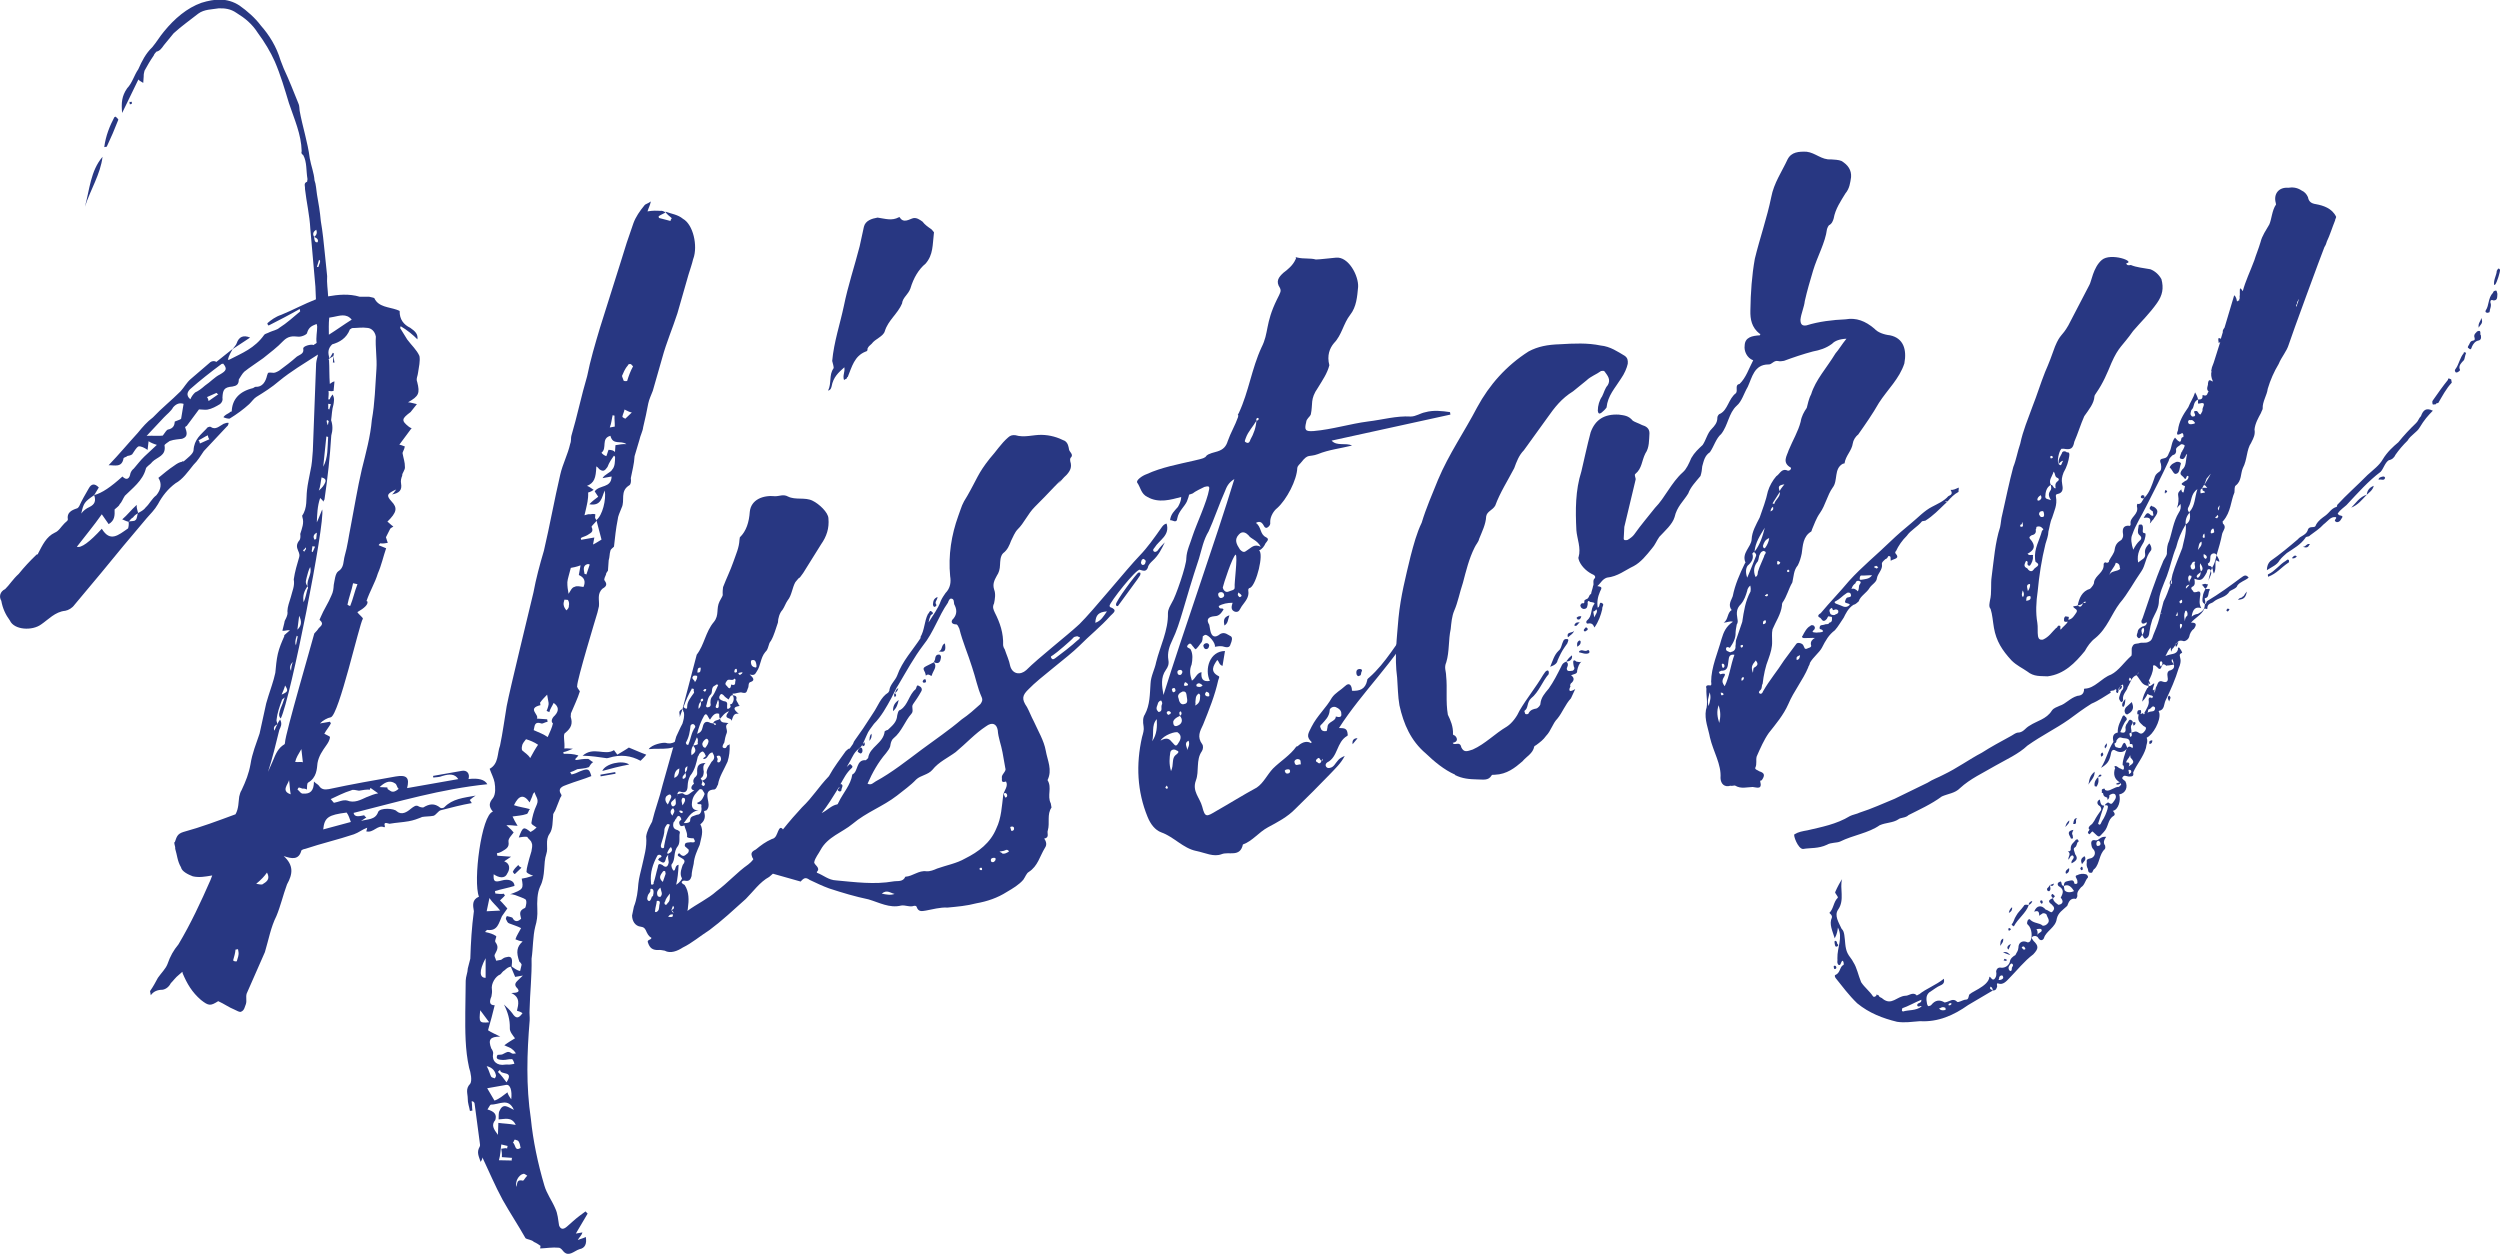
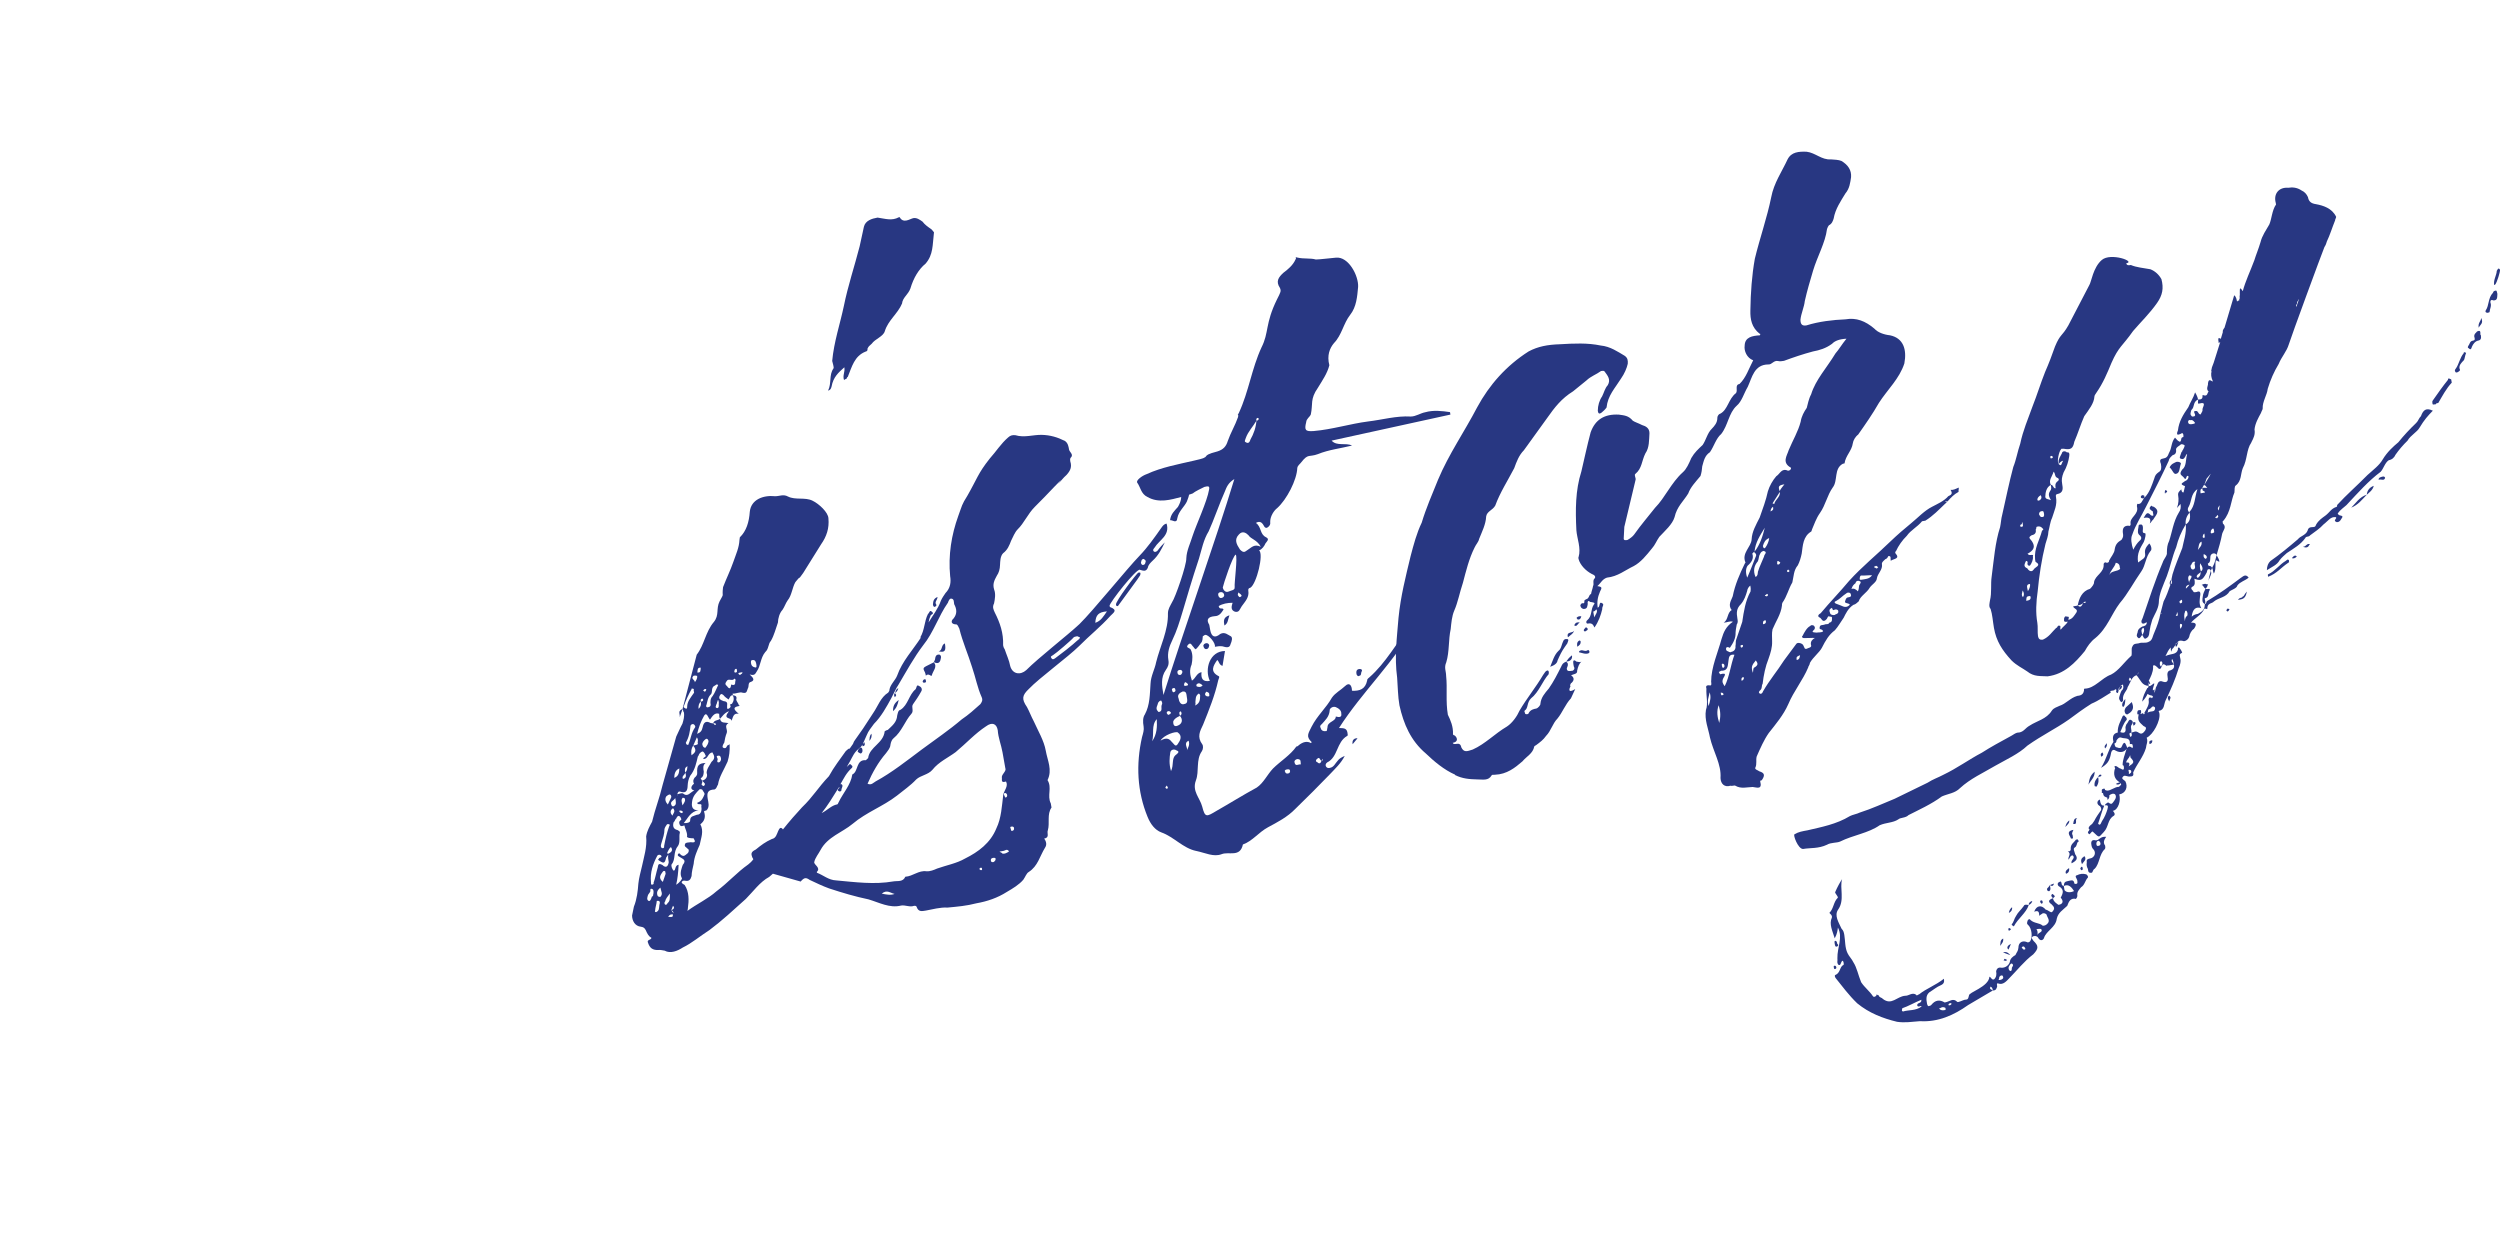
<svg xmlns="http://www.w3.org/2000/svg" id="_レイヤー_2" viewBox="0 0 477.17 239.31">
  <defs>
    <style>.cls-1{fill:#283782;}</style>
  </defs>
  <g id="other">
    <g>
-       <path class="cls-1" d="M80.47,155.99c-.76,.3-1.52,.59-2.47,.76-1.26,.22-2.39,.26-3.65,.48-.16,.03-1.24-.59-.89,.48,.03,.16-.13,.19-.13,.19-1.24-.59-2.07,1.18-3.44,.77,.13-.19,.1-.34,.2-.69-.92,.32-1.62,.94-2.54,1.26-3.07,1.03-6.19,1.74-9.26,2.77-.16,.03-.47,.08-.76,.3-.48,1.87-1.83,1.62-3.38,1.08,1.94,1.77,1.74,3.43,.63,5.41-.77,2.09-1.22,4.12-2.02,6.04-1.08,2.14-1.48,4.49-2.2,6.89l-3.48,7.92c-.2,.69,.06,1.29-.14,1.98-.23,.53-.28,1.19-.88,1.45-.29,.21-.84-.18-1.37-.41-.87-.33-1.98-1.11-3.04-1.58-1.46,.91-1.78,.96-3.29-.23-1.72-1.48-2.66-3.11-3.49-5.07l-.06-.31-.7,.61c-.57,.43-1.09,1.17-1.51,1.57-.36,.71-.94,1.14-1.57,1.25-.97,0-1.73,.31-2.25,1.05l-.14-.79c.65-.93,1.01-1.64,1.5-2.54,.65-.93,1.48-1.72,1.82-2.6,.54-1.56,1.16-2.64,2.1-3.78,2.38-4,4.26-8.06,6.12-12.29l.33-.87-.16,.03c-1.1,.19-2.36,.42-3.55,.14-.87-.33-2.11-.93-2.25-1.72-.7-1.18-.73-2.31-1.11-3.54,.07-.5-.38-1.23-.06-1.29,.33-.87,.38-1.53,1.61-1.91,3.41-.93,6.61-2.14,9.96-3.38,.62-1.08,.56-2.37,.71-3.37,.1-.34,.18-.84,.44-1.21,.83-1.77,1.39-3.17,1.72-5.01,.3-2,1.09-3.93,1.73-5.83l1.26-5.75,.41-1.37c.41-1.37,.97-2.77,1.33-4.46,.12-1.16,.21-2.47,.49-3.66,.28-1.19,.74-2.24,1.21-3.3-.06-.32,.26-.37,.39-.56l.71-.61c-.66-.05-1.1,.19-1.45,.09l.38-1.53c-.03-.16,.2-.69,.33-.87,.23-.53,.33-.87,.25-1.34,.02-.82,.35-1.69,.66-2.71,.28-1.19,.77-2.09,.55-3.35,.22-1.5,.63-2.87,1.04-4.25,.1-.34,.05-.66-.22-1.26-.27-.6-.38-1.23,.3-2,.13-.19,.2-.69,.12-1.16,.31-1.03,.77-2.08,.42-3.16l-.06-.32c1.04-1.48,.73-3.22,.93-4.88,.12-1.16,.4-2.34,.65-3.69,.28-1.19,.37-2.5,.46-3.82l.63-16.68c.05-.66,.28-1.19,.35-1.69-2.77,1.79-5.13,3.18-7.4,5.04-1.41,1.22-2.87,2.13-4.34,3.04-.44,.24-.96,.98-1.38,1.38-1.12,1.01-2.27,1.86-3.74,2.77-.31,.05-1-.15-1.19-.28,.26-.37,.7-.61,1.15-.85,.13-.18,.29-.21,.44-.24,.08-2.29,1.44-3.83,4.09-4.46,0,0,.29-.21,.45-.24,1.32,.09,1.94-.99,2.21-2.18,.2-.69,.23-.53,1.05-.51,.34,.1,.79-.14,1.23-.38,1.15-.85,2.3-1.71,3.42-2.71,.73-.45,1.36-.57,1.2-1.51-.08-.47,1.46-.91,1.99-.68,.13-.18,.44-.24,.57-.43-.17-.95,.11-2.13,.1-3.1l-.08-.47-.16,.03c-.76,.3-1.36,.57-1.67,1.59,.06,.32-.99,.82-1.65,.78-1.16-.12-1.97-.14-2.94,.84-1.09,1.17-2.53,2.23-3.81,3.27-1.15,.85-2.61,1.76-3.61,2.58-.42,.4-.78,1.11-1.04,1.48,0,.97-.44,1.21-1.22,1.35-1.6,.12-1.83,.65-1.9,2.12,.08,.47-.02,.82-.44,1.21-.73,.45-1.62,.94-2.41,1.07-.47,.08-.82-.02-1.63-.04l-2.36,3.18c-.16,.03-.29,.21-.29,.21,.32,.92,.65,1.84-.58,2.22-.63,.11-1.45,.09-2.36,.42-.29,.21-1.02,.67-.99,.83,.36,2.05-1.4,2.2-2.36,3.18-.39,.56-1.15,.85-1.22,1.35-.58,2.21-2.6,3.71-3.98,5.09-.39,.56-.59,1.24-1.01,1.64-.1,.34-.55,.58-.96,.98,.04,1.13,.05,2.1-1.13,2.8l-1.31-1.88c-1.56,2.22-3.17,4.13-4.76,6.2q1.21,.43,4.76-3.44c1.6,2.64,3.14,1.23,5.02-.07,.1-.34,.18-.84,.09-1.32,.47-.08,1.13-.04,1.26-.22,.44-.24,.31-1.03,.57-1.4,.44-.24,1.05-.51,1.44-1.07,.7-.61,1.17-1.67,2.03-2.31,.94-1.14,1.06-2.3,.39-3.32,.99-.82,1.98-1.65,3-2.32,.58-.43,1.02-.67,1.49-.75,.13-.19,.32-.06,.32-.06,.7-.61,1.85-1.46,1.9-2.12,.11-2.13,1.42-3.01,2.51-4.18-.03-.16,.57-.43,.76-.3,.93,.65,1.6-.12,2.49-.6,.32-.06,.45-.24,.95-.17-.1,.34-.07,.5-.36,.71l-4.38,4.67c-.65,.93-1.14,1.83-1.97,2.62-1.07,1.33-2.1,2.81-3.44,3.53-1.44,1.07-2.5,2.39-3.36,4-.62,1.08-1.46,1.88-2.13,2.65-3.1,3.63-5.91,7.05-8.71,10.47l-5.1,6.1c-.39,.56-1.12,1.01-1.75,1.12-1.92,.17-3.27,1.71-4.58,2.59-1.72,1.28-5.17,1.08-5.98-.73-.85-1.15-1.39-2.35-1.64-3.77-.45-.73-.31-1.73,.74-2.24,.83-.8,1.46-1.88,2.58-2.89,1.07-1.33,2.16-2.49,3.41-3.69,.16-.03,.31-.06,.29-.21,.85-1.61,1.55-3.2,3.2-3.98,.76-.3,1.25-1.2,1.67-1.59,.26-.37,.86-.64,.81-.95-.22-1.26,.67-1.74,1.74-2.09,.16-.03,.29-.21,.42-.4,.46-1.06,1.21-2.33,1.83-3.41,.49-.9,1.12-1.01,1.92-.18l-.88,1.46c-1.88,1.31-2.01,1.49-2.47,3.52,.39-.56,.96-.98,1.57-1.25,1.05-.51,1.25-1.2,.9-2.27,1.55-.43,3.14-1.53,5.39-3.55,.8,.83,1.37,.41,1.52-.59,.1-.34,.36-.71,.65-.93,.68-.77,1.2-1.51,2.03-2.31l2.37-2.21c-.69-.21-1.21-.44-1.58-.7l-.19,1.66c-.56-.39-1.27-.75-1.74-.67-.44,.24-.81,.96-1.2,1.51-.29,.21-.6,.27-.92,.32-.13,.19-.76,.3-.73,.45-.32,1.84-1.72,1.28-2.85,1.32,2.06-2.15,3.8-4.25,5.57-6.18,.94-1.14,1.74-2.09,2.89-2.95,1.64-1.75,3.5-3.21,5.29-5,.68-.77,1.17-1.67,1.87-2.28l3.81-3.27c.29-.21,.76-.3,1.13-.04l3.13-2.5c-.36,.71-.75,1.27-.93,2.11l.31-.06c2.38-1.23,4.82-2.15,6.64-4.74,.13-.18,.6-.27,1.05-.51,.6-.27,1.39-.41,1.81-.8,1.46-.91,2.72-2.1,3.99-3.14l-.08-.47c-2.07,1.18-4,2.17-5.94,3.16-.19-.13-.21-.29-.24-.44,.7-.61,1.57-1.25,2.64-1.6,2.12-.86,4.35-2.07,6.63-2.96l-.1-2.42-.97-11.04c-.13-2.58-.73-5.07-1.02-7.62,.07-.5-.35-1.08,.41-1.37l.07-.5c-.28-1.58-.08-3.24-.81-4.57-.37-.26-.4-.42-.3-.76-.08-3.23-1.4-6.09-2.43-9.16-.79-2.62-1.6-5.4-2.71-7.97-.81-1.81-1.95-3.72-3.23-5.44-1.12-1.75-2.45-2.82-4.09-3.83-1.11-.78-2.27-.9-3.4-.86-1.26,.22-2.74,.16-3.88,1.01-1.57,1.25-3.16,2.34-4.7,3.75l-1.87,2.28c-.39,.56-.78,1.11-1.41,1.22-.13,.18-.42,.4-.52,.74-.65,.93-1.27,2.01-1.76,2.91-.1,.34-.18,.84-.15,1l-.09,1.32c-.37-.26-.71-.36-.93-.65l-3.1,6.39c-.18-1.92-.08-3.23,.96-4.72,.96-.98,1.34-2.51,2.12-3.62,.7-1.58,1.42-3.01,2.67-4.21,.81-.96,1.43-2.04,2.23-2.99,2-2.46,4.4-4.51,7.16-5.49,2.47-.76,4.86-1.02,7.24,.51,1.48,1.04,3.02,2.39,4.09,3.83,1.62,1.83,2.98,4.02,3.77,6.65l.59,1.52c1.05,2.25,1.94,4.53,2.8,6.66,.24,.44,.19,1.1,.25,1.42,.53,2.99,1.56,6.06,1.93,9.08,.25,1.42,.81,2.78,.91,4.23,.3,.76,.31,1.73,.47,2.68,.31,1.73,.58,3.31,.73,5.07,.36,2.05,.56,4.12,.77,6.2l.44,4.31c-.09,1.32,.13,2.58,.19,3.87,1.89-.33,3.97-.54,6.02,.07h1.79c.34,.11,1,.16,1.03,.32,.78,1.65,2.73,1.63,4.28,2.17l.53,.23c-.04,1.63,.79,2.62,2.03,3.22,.93,.65,1.51,1.2,1.36,2.2-.8-.83-1.94-1.77-3.21-2.52q.03,.16-.1,.34l1.36,2.2c.85,1.15,1.81,1.96,2.34,3.16,.17,.95-.11,2.13-.26,3.13-.05,.66-.44,1.21-.17,1.82,.55,2.18,.31,2.71-1.75,3.88,.66,.05,.84,.18,1.69,.35l-1.2,1.51c-1.72,1.28-1.83,1.62-.32,2.82,.19,.13,.37,.26,.53,.23l-2.36,3.18c.5,.08,.87,.33,1.03,.31-.05,.66-.46,1.06-.41,1.37,.17,.95,.46,1.71,.44,2.52,.11,.63-.59,1.24-.51,1.71-.23,.53-.31,1.03-.22,1.5,.22,1.26-.32,1.84-1.74,2.09,.29-.21,.42-.4,.81-.95-1.81,.81-1.91,1.15-.9,2.27,1.2,1.25,1.02,2.1-.78,3.87,.37,.26,.58,.55,1.14,.94-.29,.21-.6,.27-.7,.61l-.72,1.43,.35,1.07c-.47,.08-.95,.17-1.45,.09-.13,.19-.29,.21-.26,.37l1.4,.57c-.54,1.56-.89,3.24-1.59,4.83-.51,1.72-1.52,3.35-2.16,5.26,.16-.03,.19,.13,.19,.13q.14,.79-1.93,1.97c.24,.44,1.17,1.09,1.04,1.28-.65,.93-4.56,18.35-6.11,18.79-.63,.11-1.52,.59-2.07,1.18l1.89-.33c.19,.13,.06,.31,.21,.29-.36,.72-.91,1.3-1.27,2.01,.18,.13,1.06,.46,1.08,.62-.05,.66-.44,1.21-.7,1.58-.78,1.11-1.43,2.04-1.68,3.38-.12,1.16-.16,2.79-1.78,3.73-.29,.21-.18,.84-.25,1.34-.19-.13-.53-.23-.84-.18-.34-.1-.53-.23-.69-.2-.16,.03-.13,.18-.26,.37,.37,.26,.64,.86,1.11,.78,1.32,.09,2.02-.52,2.03-2.31,.4,.42,.74,.52,.96,.81,.45,.73,1.11,.78,1.9,.64,4.38-.94,8.64-1.69,12.74-2.41,2.21-.39,2.66,.34,2.18,2.22l9.77-1.72c-.67-1.02-1.64-1.01-3.03-.6-.6,.27-1.26,.22-1.73,.31l-.06-.32,5.52-.97c.95-.17,1.56,.54,1.25,1.57q2.86-.34,3.59,.99c-8.78,.9-16.96,3.32-25.52,5.47,.17,.95,1.24,.59,2.03,.45,.03,.16,.21,.29,.4,.42l-1.02,.67c1.23-.38,2.73-.16,3.27-1.71,.33-.87,3.12-.71,3.55-.14,.95,.81,1.97,.14,2.68-.47,.58-.43,.99-.82,1.55-.44,.19,.13,.69,.21,.84,.18,1.18-.7,2.12-.86,3.26,.07,.19,.13,.66,.05,.79-.14,1.51-1.57,3.59-1.77,5.95-2.19-.44,.24-.86,.64-1.15,.85,.19,.13,.24,.44,.43,.57-2.05,.36-3.91,.85-5.93,1.37-.47,.08-.96,.98-1.44,1.07-.79,.14-1.45,.09-2.23,.23ZM19.57,29.93c-.39,3.32-2.31,6.26-3.36,9.53,.89-3.24,1.07-6.85,3.36-9.53Zm.8-1.93l-.47,.08c.27-2.16,1.07-4.09,1.92-5.7,.29-.21,.31-.05,.31-.05,.19,.13,.58,.55,.43,.58-.67,1.74-1.36,3.33-2.19,5.1Zm5,70.77c-.44,.24-.55,.58-.83,.8-.16,.03-.69-.21-1.21-.44,.99-.83,1.64-1.75,2.76-2.76-.05,.66,.19,1.1,.28,1.58-.45,.24-.73,.45-.99,.83Zm-.27-78.92l-.32,.06-.08-.47c.16-.03,.34,.1,.32-.06,.19,.13,.21,.29,.08,.47Zm9.93,57.23c-.69-.21-1.32-.09-1.99,.67-.36,.71-1.22,1.35-1.77,1.94l-3.28,3.5c1.29-.06,2.45,.06,3.08-.05,.39-.56,.78-1.11,.94-1.14,1.1-.19,1.31-.88,1.35-1.54,.6-.27,1.08-.35,1.21-.54l.47-2.84Zm7.58-7.67l-.32,.06c-2.01,1.49-4.15,3.17-5.98,4.79-.42,.4-.94,1.14,.02,1.95,.23-.53,.49-.9,.91-1.3,.6-.27,1.18-.69,1.88-1.31,1.02-.67,1.83-1.62,2.87-2.13,1.18-.69,1.44-1.06,.61-2.06Zm-4.73,14.64c.19,.13,.24,.45,.27,.6l1.81-.81c-.21-.29-.24-.44-.3-.76-.6,.27-1.18,.7-1.78,.96Zm3.81-8.8c-.16,.03-.18-.13-.37-.26l-1.81,.8c.21,.29,.24,.45,.3,.76l1.88-1.31Zm6.05-10.82l-3.35,2.21c.26-.37,.68-.77,.78-1.11q.64-1.9,2.57-1.1Zm-2.32,116.74l-.47,.08c-.05,.66-.25,1.34-.45,2.03,.03,.16,.37,.26,.69,.21,.2-.69,.44-1.21,.32-1.84l-.08-.47Zm5.54-14.63c-.52,.74-1.07,1.33-2.06,2.15,.5,.07,.84,.18,1.16,.12,.73-.46,1.62-.94,.9-2.27Zm9.02-45.62c.13-.19,.42-.4,.68-.77,.23-.53,1.46-.91,.32-1.84l.23-.53c.57-1.4,1.48-2.7,2.04-4.1,.36-.71,.41-1.37,.45-2.03,.18-.84,.27-2.16,.84-2.59,1.18-.7,.96-1.96,1.26-2.98,.51-1.71,.78-3.87,1.13-5.56,.68-3.53,1.3-7.38,2.13-10.94,.76-3.06,1.65-6.3,1.91-9.43,.58-3.19,.65-6.45,.88-9.74,.14-1.97-.25-4.18-.11-6.15-.19-1.1-.94-1.62-1.59-1.67-1-.15-1.95,.02-2.92,.03-.16,.03-.29,.21-.44,.24-.67,1.74-2,2.46-3.39,2.87-.83,.8-.85,1.61-.5,2.69-.13,.19-.29,.21-.1,.34,.09,1.45,.03,2.92,.15,4.52,.29-.21,.57-.43,.89-.48l-.17,1.82c-.32,.06-.47,.08-.97,0,.08,.47,0,.97-.04,1.63l.32-.06c-.03-.16,.23-.53,.49-.9,.45,.73,.25,1.42,.18,1.92-.31,1.03-.3,2-.45,3,.32,.92,.33,1.89,.03,2.92-.25,4.11-.69,8.08-1.28,12.09,.03,.16-.13,.19-.23,.53-.24-.45-.4-.42-.61-.71-.54,1.56-.58,3.19-.64,4.66,.36-.71,.57-1.4,1.03-2.46,.6,2.49-6,35.99-7.91,39.9-.58-.55-.22-1.26-.02-1.95,.23-.53,.46-1.06,.77-2.08-.42,.4-.58,.43-.55,.58-.44,1.21-.87,2.43-.99,3.59-.1,.34,.11,.63,.17,.95-.44,.24-.89,.48-.59,1.24,.23-.53,.33-.87,.59-1.24,.1-.34,.23-.53,.49-.9,.48,.89,.09,1.44-.14,1.97-.66,2.71-1.32,5.43-2.16,8.02l.93-2.11c.57-1.4,1.03-2.46,2.21-3.15q.13-.19,.1-.34c.04-1.63,5.21-19.28,5.59-20.81Zm-6.23,11.66c1.2-.54,1.33-.72,.67-1.74-.2,.69-.44,1.21-.67,1.74Zm1.42,16.32c-.18,.84-1.59,2.07,.31,2.71-.17-.95-.18-1.92-.31-2.71Zm.38-20.86c.05-.66,.12-1.16,.35-1.69q-.83,.8-.35,1.69Zm.93-4.88l.35-1.69-.19-.13q-.44,1.21-.17,1.82Zm1.05,19.8c-.62,1.08-1.01,1.64-1.19,2.48,.66,.05,1.29-.07,1.47,.07l-.29-2.55Zm-.77-22.77c.83-.8,.85-1.61,.34-2.66l-.34,2.66Zm1.07-15.14c.19,.13,.21,.29,.21,.29,.1-.34,.42-.4,.36-.71l-.03-.16c-.13,.19-.26,.37-.55,.58Zm.12,9.89c.36-.71,.51-1.71,.71-2.4,.26-.37,.07-.5,.05-.66-.22-1.26,.9-2.27,.49-3.66-.36,.71-.44,1.21-.64,1.9-.07,.5-.46,1.06,.15,1.76-.65,.93-.98,1.8-.76,3.06Zm1.54-9.69l.19,.13,.46-1.06q-.16,.03-.5-.08l-.15,1Zm.46-60.03c.08,.47,.04,1.13,.67,1.02,.23-.53-.14-.79-.67-1.02,.29-.21,.71-.61,.41-1.37-.73,.45-.65,.93-.41,1.37Zm.12,57.82l.29-.21,.12-1.16c-.6,.27-.83,.8-.41,1.37Zm.41-52.06l.32-.06c.07-.5,.36-.71,.28-1.19l-.19-.13-.41,1.37Zm.37,42.66c.7-.61,.96-.98,1.2-1.51s.02-.82-.67-1.02c-.18,.84-.19,1.66-.53,2.53Zm.83-4.53c.98-1.8,.81-3.72,.95-5.69-.19-.13-.34-.1-.34-.1l-.6,5.79Zm5.29,67.79c-.3-.76-.38-1.23-.81-1.81-3.49,.45-4.23,.91-4.47,3.22l5.27-1.42Zm-4.42-75.75c.13-.18,.07-.5,.2-.69-.03-.16-.21-.29-.37-.26-.1,.34,.11,.63,.17,.95Zm.1-3.11l.19,.13,.31-1.03-.5-.07v.97Zm.11-14.15c1.46-.91,2.9-1.97,4.37-2.88-1.04-1.28-2.4-.71-3.5-.52l-.79,.14c-.12,1.16-.08,2.29-.07,3.26Zm.88,4.07l-.73,.45,.62-1.08,.19,.13c.03,.16-.1,.34-.07,.5Zm6.39,84.17c.76-.3,1.36-.57,2.15-.71l-1.48-1.04-.1,.34c-.66-.05-1.29,.06-2.08,.2-.5-.08-1.19-.28-1.47-.07-1.39,.41-2.73,1.13-3.93,1.67l.61,.71c.95-.17,1.68-.62,2.52-.44,1.4,.56,2.58-.13,3.78-.67Zm-6.49-82.86l.09-1.31,.22,1.26c-.19-.13-.32,.05-.32,.05Zm4.69,42.23l-.84-.18c-.25,1.34-.82,2.74-1.07,4.09,.19,.13,.37,.26,.53,.23,.57-1.4,.82-2.74,1.38-4.14Zm4.23,38.73l1.47,.07,.06,.31c.37,.26,.74,.52,.9,.49,.5,.08,.92-.33,1.21-.54-.37-.26-.3-.76-.67-1.02-1.11-.78-2.13-.11-2.97,.69Zm59.87-100.89c-.28,1.19-.61,2.06-.92,3.09l-2.11,7.36c-.95,2.93-2.1,5.57-2.89,8.47l-1.81,6.33c-.33,.87-.69,1.58-.87,2.43-.25,1.34-.6,3.03-.98,4.56-.05,.66-.54,1.56-.71,2.4l-.92,3.09c-.07,1.47-.47,2.85-.72,4.19,.08,.47,.04,1.13-.25,1.34-1.91,1.15-.79,2.9-1.51,4.33-.33,.87-.7,1.58-.74,2.24-.35,1.69-.52,3.5-.71,5.16-.13,.18-.58,.42-.68,.77-.2,.69-.12,1.16-.33,1.84l-.14,1.97c-.26,.37-.39,.56-.36,.71-.1,.34-.49,.9-.28,1.19,.43,.57,.51,1.05-.38,1.53-1.12,1.01-.58,2.21-.7,3.37l-.28,1.19c-.31,1.03-3.9,12.87-3.87,14-.13,.19,.3,.76,.51,1.05-.41,1.37-1.13,2.8-1.7,4.2l-.05,.66c.38,1.23,.2,2.08-1.08,3.11-.44,.24,0,1.79-.13,2.95,.47-.08,.82,.02,1.63,.04-.76,.3-1.2,.54-1.83,.65l.06,.31c.97,0,1.79,0,2.82,.32-.26,.37-.55,.58-.68,.77,.16-.03,.19,.13,.34,.1,.63-.11,1.26-.22,2.08-.21,.31-.05,.56,.39,1.08,.62-.44,.24-.68,.77-.81,.95-.76,.3-1.58,.28-2.21,.39-.45,.24-1.05,.51-1.36,.57,.03,.16,.21,.29,.24,.44,.47-.08,1.23-.38,1.68-.62,1.52-.59,1.71-.46,2.11,.93-1.36,.57-3.07,1.03-4.59,1.62-.92,.33-1.99,.68-1.11,1.99,.03,.16-.1,.34-.23,.53l-.9,2.27c-.1,.34-.52,.74-.46,1.06-.12,1.16-.03,2.6-.68,3.53-.91,1.3-.19,2.63-.62,3.85-.64,1.9-.09,4.08-1.18,6.22-.59,1.24-.6,3.03-.54,4.32,.06,1.29-.08,2.29-.39,3.32-.48,1.87-.41,4.13-.71,6.14,.08,3.23-.31,6.55-.38,9.82-.05,.66,.06,1.29,.02,1.95-.52,6.26-.72,12.48,.23,18.81,.41,4.15,1.34,8.54,2.57,12.71,.44,1.55,1.5,2.98,2.07,4.35,.51,1.05,.55,2.18,.74,3.28,.3,.76,.8,.83,1.5,.22,.71-.61,1.54-1.41,2.4-2.05l1.15-.85,.4,.42-2.25,3.81,1.26-.22c-.2,.69-.65,.93-.88,1.46,.6-.27,1.08-.35,1.52-.59,.22,1.26-.11,2.13-1.21,2.33-1.07,.35-2.14,1.68-3.21,.24-.21-.29-.58-.55-.74-.52-1.16-.12-2.42,.1-3.55,.14l.07-.5c-.37-.26-.74-.52-1.27-.75-.4-.42-1.21-.44-1.59-.7-1.42-2.51-2.97-4.84-4.38-7.35-1.45-2.67-2.58-5.4-3.86-8.09,0,0,.06,.31-.33,.87-.35-1.08-.81-1.81-.19-2.89,.13-.19,.07-.5,.02-.82l-.99-7.46c-.03-.16-.24-.45-.56-.39,.11,.63,.06,1.29,.15,1.76l-.47,.08c-.14-.79-.44-1.55-.42-2.36,0-.97-.49-1.86,.47-2.84,.39-.56,.11-2.13-.21-3.05-.77-3.44-.75-7.02-.73-10.59l.08-6.02c.02-.82,.38-1.53,.4-2.34l.48-1.87c.1-3.1,.26-5.89,.68-9.06-.19-1.1-.39-2.21,.97-2.77-1.16-2.88,.48-15.68,2.66-16.23-.82-.99-.78-1.65,.03-2.61,.52-.74,.45-2.03,.29-2.97-.14-.79-.62-1.68-.94-2.6,1.78-.96,1.42-3.01,1.98-4.41,.53-2.53,.87-5.19,1.27-7.54,.68-3.53,4.28-18.14,5.11-21.7,.5-2.69,1.19-5.25,2-7.99,1.11-4.74,2.01-9.78,3.12-14.52,.46-2.03,1.44-3.83,1.89-5.86,.23-.53,.12-1.16,.22-1.5,1.12-3.77,1.9-7.65,3.02-11.42,.6-3.03,1.52-6.12,2.44-9.21l3.96-12.56c.71-2.4,1.56-4.99,2.43-7.42,.44-1.21,1.21-2.33,2.15-3.47,.13-.18,.6-.27,1.18-.69-.18,.84-.44,1.21-.64,1.9,.95-.17,1.76-.15,2.42-.1,.32-.06,.66,.05,1.03,.31-.44,.24-1.05,.51-1.33,.72l.06,.32,2.22,.58c-.03-.16,.1-.34,.23-.53-.4-.42-.93-.65-1.2-1.25,1.21,.44,2.37,.56,3.33,1.36,1.98,1.11,2.86,5.18,1.99,7.61Zm-38.96,145.78l-1.71-2.3c-.24,2.32-.21,2.47,1.71,2.3Zm-.68-8.49v-3.74c-1.35,2.51-1.13,3.77,0,3.74Zm9.35-35.44c-.29,.21-.39,.56-.49,.9l-.46,1.06c-1.09-1.59-2.04-1.43-2.99,.53,.87,.33,2.03,.46,3.06,.76-.29,.21-.33,.87-.65,.93-.92,.32-1.73,.31-2.68,.47,.27,.6,.51,1.05,.96,1.78-.82-.02-1-.15-2.13-.11,.77,.68,1.17,1.09,1.38,1.38-.39,.56-1.09,1.17-.98,1.8,.19,1.1-.57,1.4-1.3,1.85-.45,.24-.76,.3-.92,.32l.08,.47,2.63,.19-1.31,.88c1.21,.44,1.09,1.59,.57,2.34-.46,1.06-1.65,.78-2.58,.13-.09,1.32,.12,1.6,1.51,1.2,1.39-.41,2.45,.06,2.46,1.03-1.23,.38-2.49,.6-3.73,.98l.08,.47c.5,.08,1.16,.12,1.63,.04,.03,.16,.21,.29,.21,.29-.26,.37-.55,.58-.96,.98,.58,.55,1.01,1.12,1.41,1.54l-1.04,1.48c-.59,1.24-.79,2.9-2.79,2.61-.16,.03-.42,.4-.42,.4,.84,.18,1.53,.38,2.09,.77,.19,.13-.33,.87-.12,1.16,.64,.86,.41,1.39-.08,2.29-.26,.37,.14,.79,.22,1.26l.95-.17c.29-.21,.58-.43,.89-.48,1.39-.41,1.24,.59,1.12,1.75l.56,.39c.37,.26,.9,.49,1.06,.46l.28-1.19c-.03-.16-.24-.45-.43-.58-.65-1.84-.5-2.84,.62-3.85-.5-.08-.84-.18-1.37-.41,.2-.69,.72-1.43,1.08-2.14-.71-.36-1.4-.57-2.27-.9-.34-.1-.4-.42-.64-.86,0,0,.07-.5,.23-.53,.34,.1,.84,.18,1.03,.31,.51,1.05,1.24,.59,1.66,.2-.14-.79-.59-1.52,.77-2.09,.13-.19,.41-1.37,.04-1.63-.37-.26-1.4-.57-1.93-.8-.34-.1-.69-.2-1-.15,2.6-.94,2.57-1.1,2.23-2.99,.63-.11,1.1-.2,2.18-.55-.87-.33-1.24-.59-1.27-.75,.02-.81,.35-1.69,.53-2.53l.41-1.37c.07-.5,.28-1.19,.04-1.63-.08-.47-.61-.71-.85-1.15-.5-.07-1.13,.04-1.6,.12,.77-2.08,.93-2.11,2.25-1.05,.44-.24,.73-.45,1.15-.85-.56-.39-1.08-.62-.98-.96,.15-1,.43-2.19,1.02-3.43,.46-1.06-.28-1.58-.42-2.36Zm-9.15,22.74l2.58-.13c-.64-.86-1.38-1.38-2.05-2.4l-.53,2.53Zm.01,29.57c.48,.89,.59,1.52,.83,1.96,.03,.16,.37,.26,.71,.36,0,0,.26-.37,.23-.53-.14-.79-.59-1.52-1.78-1.8Zm.09,4.21l1.39,2.36c.92-.32,1.62-.94,2.48-1.58,.06,.32,.3,.76,.72,1.33,.19-1.66-.19-2.89-.97-2.75l-3.62,.64Zm.06,4.05c1.37,.41,1.8,.98,1.49,2.01-.81,.96-.35,1.69,.5,2.84l.08-2.29c1,.15,1.97,.14,3.32,.39-.78-1.65-2.14-1.08-3.27-1.05,.05-.66-.06-1.29,.19-1.66,.7-1.59,1.68-.62,2.73-.16-1.07-2.41-2.77-.97-4.4-1.01-.16,.03-.39,.56-.65,.93Zm6.7-25.55l-1.42,.25-.83-1.96c-.47,.08-.76,.3-1.18,.69-.44,.24-.55,.58-.83,.8-.92,.33-1.8,1.78-1.6,2.88,.06,.32,0,.97-.09,1.32-.46,1.06-.35,1.69,.62,1.68-.38,1.53-.76,3.06-1.27,4.77,.56,.39,1.61,.85,2.33,1.21-1.95,.02-2.34,.57-1.72,2.25,.21,.29,.45,.73,.35,1.07-.25,1.34,.73,2.31,2.31,2.03,.31-.06,.66,.05,1.13-.04l.63-.11c-.06-.32-.32-.92-.48-.89-.66-.05-1.1,.19-1.76,.15-.66-.05-1.47-.07-.98-.96,.47-.08,.82,.02,1.1-.19,.6-.27,.86-.64,1.6-.12,.19,.13,.5,.07,.82,.02-.21-.29-.43-.58-.61-.7-.4-.42-.9-.49-1.61-.85,.86-.64,1.31-.88,2.04-1.33-.43-.58-1.04-1.28-.99-1.94,.04-1.63-.37-3.02-1.12-4.51,.58,.55,1.17,1.09,1.59,1.67,.67,1.02,1.17,1.09,1.95-.02-.37-.26-.71-.36-1.06-.46,.28-1.19,.69-2.56-1.08-3.38,1.13-.04,1.92-.18,.94-1.14-.43-.58,0-.97,.41-1.37l.83-.8Zm-4.3,17.98l-.42,.4c.58,.55,1.22,1.41,1.65,1.99,1.53-2.38-1.2-1.25-1.23-2.38Zm-.21,17.26l2.45,.05c-.03-.16-.06-.31,.07-.5l-1.97-.14c.05-.66-.04-1.13-.12-1.6,.47-.08,.95-.17,1.13-.04-.03-.16,.1-.34,.07-.5l-1.19-.28c-.15,1-.14,1.98-.45,3Zm4.29-55.83l-1.25,1.2c-.16,.03-.4-.42-.4-.42,.23-.53,.65-.93,1.07-1.33,.06,.32,.21,.29,.58,.55Zm-.54,52.25c-.03-.16-.37-.26-.71-.36-.16,.03-.23,.53-.39,.56,.56,.39,.31,1.73,1.48,1.04-.08-.47-.17-.95-.38-1.23Zm1.64,6.53c-.37-.26-.56-.39-.71-.36-.95,.17-1.67,1.59-1.34,2.51,.18-.84,.07-1.47,1.25-1.2,.16-.03,.39-.55,.81-.95Zm2.07-82.25c-.74-.52-1.61-.85-2.3-1.06-.26,.37-.68,.77-.75,1.27-.1,.34-.05,.66-.02,.82,.58,.55,1.11,.78,1.57,1.51,.49-.9,.98-1.8,1.5-2.54Zm2.98-8c-.23,.53-.75,1.27-.82,1.77l-.53-.23c.23-.53,.44-1.21,.38-1.53l-.28-1.58c-.55,.58-.96,.98-1.35,1.54l.08,.47c-2.65,.63-.17,1.82-.69,2.56l1.97,.14,.08,.47c-.47,.08-.76,.3-1.08,.35-1.56-.54-1.36,.57-1.57,1.25,1.06,.46,1.93,.8,2.67,1.32,.46-1.06,.82-1.77,1-2.61-.37-.26-.32-.92,.38-1.53q1.22-1.35-.26-2.39Zm2.71-19.65l-.66-.05c-.1,.34-.2,.69-.15,1,.08,.47,.3,.76,.51,1.05,.29-.21,.55-.58,.49-.9,.1-.34,.02-.82-.19-1.1Zm2.09-4.75l.33-1.85c-.76,.3-1.55,.44-1.86,.49-.28,1.19-.61,2.06-.66,2.72-.02,.81,.09,1.44,.23,2.23,.39-.56,.59-1.24,1.22-1.35,.29-.21,1.13-.04,1.63,.04,.46-1.06,.17-1.82-.89-2.28Zm6.92-22.5s-.03-.16-.21-.29c-.52,.74-.91,1.3-1.24,2.17-.52,.74-.81,.95-1.55,.43-.21-.29-.4-.42-.58-.55-.08,2.29-.42,3.16-1.78,3.73,.34,.1,.71,.36,1.27,.75-.57,.43-1.05,.51-1.05,.51,.06,1.29-.24,2.32-.42,3.16l-.28,1.19c.31-.06,.76-.29,1.1-.19,.31-.06,.63-.11,.97,0l-.05,.66c.03,.16,.21,.29,.27,.6-.26,.37-.96,.98-.94,1.14,.51,1.05-.28,1.19-.85,1.61-.44,.24-.92,.32-1.2,.54l.06,.32,2.52-.44-.25,1.34c.6-.27,1.18-.7,1.62-.94l-.98-3.73c1.15-.85,1.91-3.91,1.6-5.64-.59,1.24-.6,3.03-2.95,2.63,.55-.58,1.12-1.01,1.7-1.44l-.67-1.02c.91-1.3,3.15-.56,3.23-2.84l-1.73,.31c.36-.71,1.59-1.09,1.83-1.62,.55-.58,.54-1.56,.56-2.37Zm2.62,55.43c.87,.33,2.11,.93,3.33,1.36-.26,.37-.68,.77-1.09,1.17-1.8-.98-3.8-1.28-6.11-.55l-.32,.06c-1.5-.22-3-.45-4.63-.48,2.11-1.83,4.24,.07,5.99-1.06l.64,.86c.73-.45,1.62-.94,2.2-1.36Zm-7.46-34.92c-.19-.13-.34-.1-.5-.07-.92,.32-.59,1.24-.48,1.87,.16-.03,.34,.1,.34,.1l.64-1.9Zm2.03,40.1l2.84-.5,.06,.32-2.84,.5-.06-.32Zm4.96-63.1c-1.11-.78-2.55,.29-3.04-1.58-1.86,.49-.56,2.37-1.71,3.23,.21,.29,.58,.55,.93,.65,.23-.53,.31-1.03,.44-1.21,.66,.04,1,.15,1.21,.44l.09-1.32c.79-.14,1.42-.25,2.08-.2Zm.55,61.16c-1.73,.31-3.6,.8-5.14,1.23,.56-1.4,3.85-2.14,5.14-1.23Zm-3.71-64.33l.95-.17c.02-.82-.09-1.45-.05-2.1q-.16,.03-.34-.1c-.2,.69-.22,1.5-.56,2.37Zm4.44-11.67l-.4-.42c-.34-.1-.63,.11-.6,.27-.55,.58-.88,1.46-1.11,1.98,.06,.31,.3,.76,.32,.92,.19,.13,.66,.05,.66,.05,.31-1.03,.64-1.9,1.13-2.8Zm-.23,8.81c-.5-.07-.87-.33-1.4-.57-.07,.5-.33,.87-.41,1.37,.03,.16,.37,.26,.56,.39l1.25-1.2Zm8.17,62.9c.47-.08,1.23-.38,1.99-.68-1.97,2.62-4.4,1.75-6.95,2.04,.65-.93,2.7-1.29,3.2-1.21,.69,.21,1.16,.12,1.76-.15Z" />
      <path class="cls-1" d="M222.65,99.89c.73,2.31-1.39,3.17-2.27,4.62-.13,.19-.42,.4-.2,.69s.66,.05,.79-.14c.39-.55,.94-1.14,1.35-1.54-.59,1.24-1.19,2.48-2.31,3.49-.42,.4-.83,.8-.91,1.3-.33,.87-.86,.64-1.55,.44-.69-.2-5.73,6.21-5.77,6.87,.03,.16,.06,.31,.21,.29,1.4,.57,.51,1.05-.04,1.63-1.9,2.12-4.04,3.8-5.97,5.76-2.21,2.18-7.54,6.04-9.6,8.19-1.25,1.2-1.46,1.88-.36,3.47,.48,.89,.81,1.81,1.29,2.7,.81,1.81,1.96,3.72,2.29,5.61,.33,1.89,1.3,3.67,.34,5.63,.91,1.46-.13,2.95,.62,4.44l.14,.79c-.91,1.3-.29,2.97-.7,4.35-.23,.53,.41,1.39-.7,1.58,.43,.58,.54,1.21,.15,1.76-1.01,1.64-1.34,3.48-3.09,4.61-.44,.24-.65,.93-1.04,1.48-.81,.95-1.98,1.65-3.16,2.34-1.75,1.12-3.74,1.8-5.79,2.16-1.86,.49-3.62,.64-5.54,.82-1.32-.09-2.86,.34-4.12,.57-.79,.14-1.42,.25-1.74-.67-.03-.16-.21-.29-.53-.23-.76,.3-1.66-.2-2.45-.06-2.18,.55-4.16-.57-6.22-1.18-2.53-.53-4.93-1.24-7.52-2.09-1.21-.44-2.46-1.03-3.7-1.62-.74-.52-1.06-.46-1.73,.31l-5.3-1.5-.7,.61c-1.78,.96-3.08,2.82-4.46,4.2-2.24,2.02-4.62,4.22-6.92,5.93-1.75,1.12-3.45,2.56-5.1,3.34-1.02,.67-2.38,1.23-3.47,.61-.5-.07-.84-.18-1.16-.12-1.13,.04-1.69-.35-2.04-1.43-.27-.6,.73-.45,.65-.93-.53-.23-.8-.83-1.07-1.44-.24-.44-.43-.57-.93-.65-1.16-.12-1.67-1.17-1.68-2.14l.35-1.69c.57-1.4,.76-3.06,.85-4.38,.12-1.16,.43-2.19,.7-3.37,.35-1.69,.99-3.59,.79-5.66,.15-1,.64-1.9,1.13-2.8,.56-2.37,1.46-4.64,2.01-7.02l2.6-9.23c.36-.71,.7-1.59,1.19-2.48,.2-.68,.41-1.37,.27-2.16-.19-.13-.08-.47-.27-.6l2.72-10.39c1.46-1.88,1.67-4.36,3.28-6.26,1.07-1.33,.37-2.5,1.09-3.93,.98-1.8,.39-.55,.66-2.71,.67-1.74,1.39-3.17,1.93-4.73,.54-1.56,1.13-2.8,1.2-4.27l.07-.5c1.25-1.2,1.76-2.91,1.9-4.88,.24-2.32,2.52-3.21,4.84-2.97,.82,.02,1.55-.44,2.45,.06,1.43,.72,3.26,.08,4.69,.8,1.24,.59,2.99,2.23,3.03,3.36,.18,1.92-.36,3.48-1.4,4.96l-3.42,5.48c-1.17,1.67-.29,.21-1.48,1.72-.62,1.08-.69,2.56-1.49,3.51-.39,.56-.59,1.24-.98,1.8-.55,.58-.85,1.61-.87,2.43-.44,1.21-.71,2.4-1.34,3.49-.55,.58-.38,1.53-1.08,2.14-.94,1.14-.84,2.58-1.62,3.7-.26,.37-.33,.87-1.36,.57,.77,.68,1.01,1.12,.25,1.42-.63,.11-.33,.87-.59,1.24-.23,.53-.15,1-.99,.83-.53-.23-1.26,.22-1.92,.17l.06,.32c-.5-.07-.57,.43-.83,.8-.37-.26-.74-.52-.95-.81-.19-.13-.4-.42-.66-.05-.26,.37-.2,.69-.02,.82,.19,.13,.37,.26,.71,.36,.66,.05,.71,.36,.64,.86,.03,.16-.07,.5,.11,.63,.31-.06,.44-.24,.57-.43-.03-.16-.27-.6,.23-.53,.39-.56,.46-1.06,.19-1.66,.5,.07,.84,.18,.64,.86,.06,.31,.45,.73,.51,1.05l.16-.03c.03,.16-.16,.03-.13,.18-1.1,.19-1.2,.54-.06,1.47-1-.15-1.05,.51-1.38,1.38,.02-.81-1.82-.17-.49-1.86-.92,.32-1.28,1.04-1.7,1.44-.21-.29-.11-.63-.17-.95-.87-.33-1.36,.56-1.75,1.12-.4-.42-.59-1.52-1.11-.78-.62,1.08-1.06,2.3-1.34,3.49,.6-.27,.89-.48,1.07-1.33,.18-.84,.59-1.24,1.49-.75,.34,.1,.5,.07,.5,.07,.19,.13,.24,.45,.53,.23l-.03-.16c-.19-.13-.34-.1-.5-.07,.2-.69,.89-.48,1.31-.88,.17,.95,.93,.65,1.61,.85-.89,.48-.12,1.16-.32,1.84-.23,.53-.41,1.37-.48,1.87-.26,.37-.49,.9-.15,1,.53,.23,.6-.27,.73-.45q.16-.03,.44-.24c.07,1.29-.08,2.29-.39,3.32-.7,1.58-1.6,2.88-1.83,4.38-.26,.37-.2,.69-.65,.93-1.29,.06-1.52,.59-1.3,1.85,.08,.47,.44,1.55-.27,2.16-.16,.03-.47,.08-.44,.24,.32,.92,.15,1.76-.71,2.4,.72,1.33,.13,2.58-.12,3.92-.46,1.06-1.06,2.3-1.15,3.62-.18,.84-.38,1.53-.4,2.34-.2,.69-.46,1.06-1.31,.88-.16,.03-.34-.1-.6,.27,.06,.32,.4,.42,.58,.55,.88,1.31,.84,2.94,.62,4.44,.03,.16-.1,.34-.07,.5,1.72-1.28,3.98-2.33,5.52-3.73,2.3-1.71,3.91-3.61,6.08-5.13,.29-.21,.7-.61,.96-.98-.03-.16-.21-.29-.27-.6-.3-.76,.31-1.03,.75-1.27,.99-.82,1.85-1.46,3.06-2,.79-.14,.96-.98,1.2-1.51,.23-.53,.49-.9,.92-.32,1.2-1.51,2.55-3.05,3.64-4.22,2.09-1.99,3.07-3.79,5.13-5.94,.98-1.8,2.18-3.31,3.22-4.79,.29-.21,.55-.58,.73-.45l.65-.93c.1-.34,.23-.53,.36-.71l1.56-2.22,1.92-2.94c.91-1.3,1.42-3.01,2.88-3.92,.13-.19,.26-.37,.23-.53,.15-1,1.14-1.83,1.47-2.7,.97-2.77,3.03-4.92,4.56-7.3l-.16,.03c.88-1.46,.76-3.06,1.48-4.49,.29-.21,.33-.87,.73-.45,.56,.39-.07,.5-.2,.69-.23,.53-.33,.87-.41,1.37,.75-1.27,1.82-2.59,2.35-4.15,.23-.53,.62-1.08,.88-1.46,.96-.98,1.08-2.14,.89-3.24-.38-3.99,.24-7.84,1.55-11.48,.77-2.08,.61-2.06,1.75-3.88,1.86-3.25,2.01-4.25,4.27-7.09,1.22-1.35,2.1-2.81,3.51-4.03,.42-.4,.89-.48,1.39-.41,1.71,.51,3.39-.11,5.02-.07,1.63,.04,3,.45,4.43,1.17,.56,.39,.67,1.02,.78,1.65,.08,.47,.98,.96,.28,1.58-.13,.19-.07,.5-.05,.66,.35,1.08,0,1.79-.69,2.56-.7,.61-1.22,1.35-1.64,1.75,2-2.46-2.35,2.36-4.43,4.36-1.38,1.38-2.05,3.12-3.3,4.32-.55,.58-.88,1.46-1.24,2.17-.33,.87-.67,1.74-1.53,2.38-.55,.58-.54,1.56-.58,2.22-.02,.82-.22,1.5-.61,2.06-.49,.9-.85,1.61-.5,2.69,.3,.76,.15,1.76-.03,2.6-.36,.71-.12,1.16,.15,1.76,.99,1.94,1.67,3.93,1.58,6.22,.03,.16,.08,.47,.3,.76,.35,1.08,.86,2.12,1.06,3.23,.44,1.55,1.94,1.77,3.06,.76,2.35-2.36,7.78-6.57,10.15-8.78,2.63-2.58,9.03-10.53,11.5-13.08,1.51-1.57,2.81-3.42,4.11-5.27,.26-.37,.52-.74,.99-.82Zm-98.24,71.26c.16-.03,.29-.21,.26-.37,.1-.34,.15-1-.19-1.1-.53-.23-.26,.37-.39,.55l-.39,.56c-.1,.34-.33,.87,.04,1.13,.37,.26,.57-.43,.68-.77Zm3.13-8.03l-.39,.56c-.28,1.19-.44,1.21-1.55,.43l.26-.37c.32-.06,.6-.27,.23-.53-.19-.13-.5-.07-.63,.11-.85,1.61-1.39,3.17-1.21,5.09,.03,.16-.07,.5,.24,.44,.31-.06,.29-.21,.26-.37,.33-.87,.48-1.87,.79-2.9,.1-.34,0-.97,.89-.48,.58,.55,1.06,.46,1.21-.54-.08-.47-.17-.95-.09-1.45Zm-1.68,8.91c-.19-.13-.34-.1-.5-.07-.05,.66-.28,1.19-.32,1.84-.13,.19,.06,.32,.21,.29,.6-.27,.52-.74,.59-1.24-.03-.16,.23-.53,.02-.82Zm.19-2.63c-.42,.4-.83,.8-.54,1.56,.03,.16,.37,.26,.53,.23,.55-.58,.15-1,0-1.79Zm.46-1.06l.54-1.56-.08-.47c-.19-.13-.34-.1-.47,.08-.39,.56-.94,1.14,.02,1.95Zm-.17-6.47c.34,.1,.47-.08,.42-.4,.25-1.34,.53-2.53,.96-3.74q.13-.18,.1-.34c-.18-.13-.34-.1-.5-.07-.26,.37-.39,.56-.49,.9,0,.97-.32,1.84-.53,2.53-.1,.34-.33,.87,.04,1.13Zm.6,10.78c.19,.13,.47-.08,.44-.24,.58-.43,.46-1.06,.48-1.87-.39,.56-.81,.96-.88,1.46-.13,.19-.26,.37-.05,.66Zm.53-19.1l.59-1.24c.13-.19,.07-.5-.11-.63s-.47,.08-.76,.3c-.39,.56-.12,1.16,.28,1.58Zm.04,9.42c.44-.24,1.05-.51,.59-1.24-.19-.13-.55,.58-.78,1.11l.19,.13Zm.9,11.54c-.31,.05-.5-.07-.89,.48,.66,.05,1,.15,.89-.48Zm.21-20.02c-.03-.16-.21-.29-.34-.1-.42,.4-.33,.87,.06,1.29,.23-.53,.52-.74,.28-1.19Zm.05-.66c.45-.24,.36-.71,.22-1.5-.39,.56-1.02,.67-.75,1.27,.03,.16,.24,.45,.53,.23Zm-.22,19.05l-.33,.87,.43,.57c-.06-.31-.08-.47-.43-.57,.45-.24,.73-.45,.33-.87Zm1.66-5.33c-.48-.89,.11-2.13,.21-2.47,.81-.96-.04-1.13-.59-1.52-.19-.13-.53-.23-.27-.6,.29-.21,.34,.1,.53,.23,.56,.39,.82,.02,1.1-.2,.44-.24,.49-.9,.15-1-.21-.29-.71-.36-.48-.89,.1-.34,.6-.27,1.08-.35,.5,.07,1.16,.12,.52-.74l.16-.03c-.47,.08-1.63-.04-1.37-.41,.02-.82-.41-1.39-.52-2.02-.31,.06-.6,.27-.82-.02-.21-.29-.3-.76,.15-1,.16-.03,.07-.5-.3-.76-.19-.13-.47,.08-.57,.43-.29,.21-.23,.53-.52,.74-.2,.69-.09,1.32,.75,1.49,.19,.13,.53,.23,.43,.57-.2,.69,.15,1.76-.37,2.5-.94,1.14-.37,2.5-1.18,3.46-.13,.19-.02,.82,.38,1.23,.47-.08,.15-1,.94-1.14-.06,1.47-.19,2.63-.46,3.82,.73-.45,1.25-1.2,1.07-1.33Zm-1.42-19.08c.92-.32,.94-1.14,.98-1.8-.76,.3-.96,.98-.98,1.8Zm.61,3.47l-.06-.32c.32-.06,.76-.3,1.1-.19,.95,.81,1.42-.25,2.18-.55-.84-.18-.64-.86-.06-1.29-.24-.44-.14-.79,.12-1.16,.29-.21,.55-.58,.49-.9-.09-1.45,.32-1.84,1.61-1.91-.57,.43-.46,1.06-.35,1.69-.05,.66-.15,1-.59,1.24,.03,.16,.21,.29,.24,.44l.06,.32c.03,.16-.26,.37-.07,.5,.21,.29,.37,.26,.5,.07s.1-.34-.08-.47c-.03-.16-.37-.26-.4-.42,.79-.14,1.15-.85,.88-1.46,.02-.82,.56-1.4,.93-2.11,.7-.61,.62-1.08,.17-1.82-.95,.17-.75,1.27-1.72,1.28-.08-.47,.76-.3,.33-.87-.03-.16-.24-.45-.43-.58-.47,.08-.73,.46-.83,.8l-.13,.18c-.28,1.19-.53,2.53-1.46,3.67-.36,.71-.44,1.21-.48,1.87-.02,.82-.22,1.5-1.25,1.2-.53-.23-.63,.11-.73,.45,.03,.16-.13,.18,.06,.32Zm.34,2.86c.03,.16,.21,.29,.21,.29,.19,.13,.53,.23,.44-.24-.19-.13-.53-.23-.66-.05Zm.06-19.02c.13-.19,.26-.37,.57-.43l-.54,1.56c.1-.34-.14-.79-.04-1.13Zm.56,17.94c.39-.56,.65-.93,.41-1.37l-.34-.1c-.42,.4-.18,.84-.07,1.47Zm.08-5.05c.63-.11,.7-.61,.44-1.21,.42-.4,.36-.71,.44-1.21-.6,.27-.52,.74-.44,1.21-.07,.5-.7,.61-.44,1.21Zm.56-13.42c.19,.13,.29-.21,.26-.37,0-.97,.67-1.74,1.32-2.67l-.08-.47c.13-.19-.06-.32-.21-.29q-.19-.13-.16,.03c-.62,1.08-1.09,2.14-1.52,3.36-.13,.19,.21,.29,.4,.42Zm3.25,15.67c-.06-.32-.56-.39-.69-.2-.55,.58-1.25,1.2-1.37,2.35-.07,.5-.19,1.66,1.25,1.57-1.58,.28-2.01,1.49-2.82,2.45,.5,.07,1.29-.07,1.21-.54,.02-.82,.68-.77,1.28-1.04,.97,0,.94-1.14,.85-1.61,.2-.69-.53-.23-.74-.52l-.03-.16c.92-.33,1.12-1.01,1.35-1.54,.13-.19-.08-.47-.3-.76Zm-3.24-9.18c.03,.16,.08,.47,.4,.42,0,0,.16-.03,.13-.19,.46-1.06,.46-2.03,1.23-3.14,.13-.18-.08-.47-.27-.6-.34-.1-.47,.08-.6,.27-.12,1.16-.27,2.16-.89,3.25Zm1.4,.57c.31-.06,.79-.14,.92-.32-.21-.29,.2-.69-.22-1.26l-.7,1.59c-.39,.56-.44,1.21-.32,1.84,.57-.43,1.15-.85,.32-1.84Zm.31-12.08c.26-.37,.52-.74,.44-1.21-.19-.13-.66-.05-.66-.05-.7,.61,.3,.76,.22,1.26Zm.48-1.87c.66,.05,.6-.27,.65-.93-.66-.05-.58,.42-.65,.93Zm.66,5.57c-.29,.21-.52,.74-.41,1.37,.55-.58,.46-1.06,.41-1.37,.16-.03,.63-.11,.39-.56-.5-.07-.42,.4-.39,.56Zm.31,8.23c.06,.32,.27,.6,.58,.55,.39-.56,.52-.74,.59-1.24-.06-.32-.27-.6-.56-.39-.29,.21-.7,.61-.62,1.08Zm.4-10.63s-.13,.18-.29,.21c.19,.13,.21,.29,.37,.26,.16-.03,.13-.19,.26-.37-.03-.16-.19-.13-.34-.1Zm1.3,.91c-.71,.61-.72,1.43-.93,2.11-.13,.18-.07,.5,.24,.45,.31-.06,.47-.08,.57-.43-.11-.63-.06-1.29,.35-1.69,.52-.74,.72-1.43,1.08-2.14-.37-.26-.47,.08-.63,.11-.76,.3-.44,1.21-.7,1.58Zm1.35,1.22l-.16,.03q.03,.16-.1,.34c.03,.16-.1,.34-.1,.34-.1,.34-.36,.71,.14,.79,.47-.08,.2-.69,.31-1.03l-.08-.47Zm.14,11.84c.16-.03,.42-.4,.36-.71-.06-.31-.11-.63-.58-.55-.47,.08-.1,.34-.05,.66-.1,.34-.2,.69,.27,.6Zm1.49-14.56c.21,.29,.64,.86,.79-.14-.03-.16,.13-.18,.31-.06,.66,.05,.39-.56,.52-.74,.1-.34-.08-.47-.24-.45-.23,.53-1.16-.12-1.39,.41-.13,.18-.55,.58,0,.97Zm1.66-2.57c.32-.06,.29-.21,.2-.69-.34-.1-.44,.24-.42,.4-.13,.18,.06,.32,.21,.29Zm.53,.23c.21,.29,.37,.26,.5,.07,.16-.03,.29-.21,.26-.37l-.47,.08c-.16,.03-.32,.06-.29,.21Zm2.43-1.89c.06,.31,.27,.6,.77,.68,.34,.1,.26-.37,.2-.69-.03-.16-.14-.79-.61-.71-.5-.07-.42,.4-.36,.71Zm47.84,21.62c.05-.66,.94-1.14,.67-1.74l-.53-2.99c-.25-1.42-.82-2.78-.91-4.23-.22-1.26-1.09-1.6-2.24-.74-2.04,1.33-3.81,3.27-5.79,4.92-1.44,1.07-3.24,1.87-4.44,3.38-.81,.96-2.25,1.05-3.09,1.84-1.09,1.17-2.4,2.05-3.68,3.09-2.72,2.1-5.78,3.13-8.47,5.39-1.98,1.65-4.76,2.46-6.11,4.98-.36,.71-1.04,1.48-1.21,2.33-.07,.5,1.33,1.07,.49,1.86l.03,.16c1.21,.44,2.2,1.4,3.67,1.46,3.63,.33,7.29,.83,10.92,.19,.79-.14,1.82,.17,2.28-.89,1.45-.09,2.54-1.26,4.04-1.04,.66,.05,1.42-.25,2.02-.52,1.83-.65,3.73-.98,5.35-1.92,2.54-1.26,4.84-2.97,5.97-5.76,.95-1.96,1.04-4.25,1.31-6.41,.18-.84,1.01-1.64,.53-2.53-1.08,.35-.71-.36-.8-.83Zm-27.28-5.43c-.86,.64-1.2,1.51-1.69,2.41l-.62,1.08,.42-.4c.13-.18,.29-.21,.5,.08,.19,.13,.21,.29,.08,.47-1.12,1.01-1.58,2.07-2.21,3.15l.16-.03c.53,.23-.02,.82,.04,1.13,.03,.16-.26,.37-.45,.24-.53-.23-.08-.47,.05-.66l-.03-.16-.26,.37c-1.01,1.64-1.89,3.09-3.09,4.61,1.05-.51,1.85-1.46,2.96-1.66,.16-.03,.13-.19,.26-.37,.83-1.77,2.34-3.34,2.63-5.34,1.21-.54,.63-2.87,2.6-2.73l.42-.4c.27-2.16,2.92-2.79,3.16-5.11,0,0,.29-.21,.6-.27,.83-.8,1.7-1.44,1.79-2.75,.1-.34,.15-1,.62-1.08,1.46-.91,1.6-2.88,2.88-3.92,.26-.37,.15-1,.7-.61,.53,.23,.61,.71,.35,1.08-.49,.9-1.01,1.64-1.53,2.38-.39,.56,.22,1.26-.32,1.84-1.22,1.35-1.84,3.41-3.4,4.66-.29,.21-.52,.74-.59,1.24-.05,.66-.46,1.06-.85,1.61-1.48,1.72-2.6,3.71-3.52,5.82,.71,.36,1.1-.19,1.55-.44,3.11-1.69,5.96-3.97,8.83-6.11,2.59-1.92,5.2-3.68,7.6-5.73,1.31-.88,2.43-1.89,3.55-2.9,.26-.37,.52-.74,.25-1.34-.81-1.81-1.14-3.7-1.82-5.69-.76-2.47-1.83-4.88-2.44-7.37-.24-.44-.32-.92-.8-.83-1-.15-.64-.86-.35-1.07,.81-.96,.64-1.9,.16-2.79-.08-.47,0-.97-.51-1.05-.34-.1-.57,.43-.68,.77-1.82,2.59-2.73,5.68-4.74,8.15-1.71,2.25-3.19,4.95-4.69,7.49-.52,.74-.85,1.61-1.34,2.51-.98,1.8-1.97,3.6-3.35,4.98-.52,.74-1.07,1.33-1.4,2.2l-.7,1.58c.16-.03,.29-.21,.26-.37,.06,.31,.3,.76-.33,.87l-.06-.32c-.1,.34-.39,.56-.68,.77Zm-5.88-68.34c.72-1.43,.13-2.95,1.04-4.25,.13-.18-.19-1.1-.25-1.42,.33-3.63,1.51-7.09,2.22-10.46,.78-3.87,2.06-7.67,3.02-11.42l.81-3.72c.28-1.19,1.51-1.57,2.61-1.76,1.5,.22,2.72,.66,4.05-.06l.16-.03c.72,1.33,2,.3,2.63,.19,.63-.11,1.19,.28,1.74,.67,.43,.58,.98,.96,1.72,1.48,.21,.29,.58,.55,.45,.73-.27,2.16-.09,4.08-1.58,5.8-1.28,1.04-2.29,2.68-2.9,4.74-.44,1.21-1.48,1.72-1.6,2.88-.8,1.93-2.68,3.23-3.29,5.29-.31,1.03-1.85,1.46-2.5,2.39-.42,.4-.57,.42-.81,.95,.06,.31-.07,.5-.39,.56-2.12,.86-2.58,2.89-3.37,4.82-.16,.03-.13,.19-.26,.37,0,0-.32,.06-.45,.24-.32-.92,.22-1.5,.06-2.45-1.12,1.01-2.11,1.84-2.44,3.68-.1,.34-.2,.69-.68,.77Zm5.64,68.87c.1-.34,.23-.53,.52-.74,.32-.06,.37,.26,.4,.42,.06,.32-.05,.66-.36,.71-.19-.13-.34-.1-.56-.39Zm2.24-2.02c.07-.5,0-.97,.41-1.37q.14,.79-.41,1.37Zm4.82,29.21c-.84-.18-1.45-.88-2.45-.06,.84,.18,1.69,.35,2.45,.06Zm-.3-34.88c0-.97,.22-1.5,1.08-2.14-.18,.84-.38,1.53-1.08,2.14Zm.34-2.66c-.24-.44-.11-.63,.02-.81,.21,.29,.4,.42-.02,.81Zm.02-.81c.23-.53,.2-.69,.65-.93-.1,.34-.2,.69-.65,.93Zm5.29-2.23c.13-.19,.1-.34,.42-.4,.16-.03,.19,.13,.24,.44l-.13,.19c-.32,.06-.47,.08-.53-.23Zm.3-2c-.24-.45-.11-.63,.33-.87l1.49-.75c.8,.83-.19,1.66-.37,2.5-.1,.34-.58-.55-1.13,.04,0,0-.11-.63-.32-.92Zm2.55-14.1c-.05,.66-.65,.93-.22,1.5,.03,.16-.1,.34-.42,.4-.19-.13-.21-.29-.24-.44,.05-.66,.12-1.16,.88-1.46Zm-.38,12.58q-.18-.13-.34-.1l.23-.53c.07-.5,.15-1,.81-.96,.34,.1,.4,.42,.3,.76-.07,.5-.31,1.03-.99,.82Zm.58-2.21c.79-.14,.44-1.21,1.2-1.51,.25,1.42,0,1.79-1.2,1.51Zm8.28,41.43c-.03-.16-.19-.13-.34-.1s-.13,.18-.1,.34c0,0,.19,.13,.34,.1,.16-.03,.13-.18,.1-.34Zm2.59-1.92c-.19-.13-.34-.1-.5-.08-.32,.06-.44,.24-.39,.56,.06,.31,.37,.26,.53,.23,.29-.21,.42-.4,.36-.71Zm2.51-1.42c-.4-.42-.66-.05-.97,0l-.79,.14c.37,.26,.53,.23,.56,.39,.5,.07,.79-.14,1.23-.38l-.03-.16Zm-.36-10.33c.13-.19,.07-.5-.11-.63-.37-.26-.47,.08-.44,.24,.21,.29,.14,.79,.56,.39Zm1.37,5.93c-.03-.16-.21-.29-.53-.23s-.13,.19-.07,.5c.03,.16,.08,.47,.37,.26,.16-.03,.29-.21,.23-.53Zm12.6-36.34l-.53-.23c-.32,.06-.63,.11-.76,.3-.26,.37-3.36,3.03-3.81,3.27-.29,.21-.6,.27-.39,.56,.24,.45,.53,.23,.82,.02,3.45-2.56,3.84-3.11,4.41-3.54,.16-.03,.13-.18,.26-.37Zm5.14-4.97c-1.6,.12-2.15,.7-2.22,2.18,1.08-.35,1.57-1.25,2.22-2.18Zm6.38-7.14c.06,.31-.23,.53-4.28,6.12-.32,.06-.34-.1-.37-.26-.24-.44,3.97-6.06,4.28-6.12,.16-.03,.47-.08,.37,.26Zm1.03-2.46c-.03-.16-.21-.29-.4-.42-.47,.08-.42,.4-.52,.74,.06,.31,.24,.44,.4,.42,.47-.08,.42-.4,.52-.74Zm7.89-11.46c-.46,1.06-1.61,1.91-1.86,3.25-.12,1.16-.92,.32-1.39,.41,.12-1.16,.83-1.77,1.5-2.54,.62-1.08,.8-1.93,.44-3l1.49-.75c.48,.89,.15,1.76-.19,2.63Z" />
      <path class="cls-1" d="M228.31,162.42c-2.53-.53-4.21-2.67-6.64-3.54-1.21-.44-2.07-1.58-2.63-2.95-1.99-4.85-2.25-10-1.06-15.25,.2-.69,.41-1.37,.3-2-.17-.95-.15-1.76,.24-2.32,.98-1.8,.94-3.9,1.08-5.88,.06-1.47,.82-2.74,1.07-4.09,.76-3.06,2.34-6.1,2.25-9.33,.02-.82,.41-1.37,.77-2.08,.65-.93,2.8-7.15,2.74-8.44,.06-1.47,.79-2.9,1.2-4.27,.74-2.24,2.75-6.5,3.15-8.84,.18-.84-.43-.58-.9-.49-3.75,1.8-.52,.74-4.38,1.91-2.02,.52-4.33,1.25-6.5,0-1.24-.59-1.31-1.88-1.95-2.74-.24-.44,.91-1.3,1.83-1.62,2.86-1.31,6.01-1.87,8.97-2.56,4.07-.88,.68-.77,4.56-1.78,1.08-.35,1.62-.94,1.93-1.97,.54-1.56,1.42-3.01,1.96-4.57,.18-.84-.32,.06,.18-.84,1.88-4.07,2.42-8.39,4.3-12.46,1.45-2.85,.67-4.5,2.94-9.13,.72-1.43,.85-1.61,.58-2.22-.88-1.31-.2-2.08,.63-2.87,.86-.64,1.85-1.46,2.32-2.52,.39-.56-.43-.58,.42-.4,1.19,.28,2.45,.06,3.48,.36,1.13-.04,1.92-.18,3.84-.35,2.39-.26,4.35,3.46,4.23,5.59-.17,1.82-.31,3.79-1.5,5.3-1.33,1.7-1.59,3.86-3.11,5.42-.81,.96-1.37,2.35-.88,4.22-.38,1.53-1.29,2.83-2.17,4.28-1.56,2.22-.92,3.09-1.37,5.12-.23,.53-.83,.8-.88,1.46-.38,1.53-.17,1.82,1.44,1.7,3.52-.3,6.91-1.38,10.4-1.83,2.71-.32,5.33-1.1,8.12-.94,.97,0,1.84-.65,2.78-.82,1.55-.44,3.21-.24,4.71-.02l.08,.47-22.68,4.97c1.01,1.12,2.66,.34,3.9,.94-2.18,.55-4.41,.78-6.53,1.64-1.68,.62-1.82-.17-3.14,1.53-.26,.37-.7,.61-.78,1.11-.08,2.29-2.02,6.04-3.85,7.67-.57,.43-1.35,1.54-1.32,2.67,.08,.47-.18,.84-.62,1.08-.47,.08-.56-.39-.77-.68-.21-.29-.61-.7-1.34-.25,1.11,.78,.7,2.15,1.95,2.74,.71,.36,.14,.79-.12,1.16-.23,.53-.62,1.08-1.22,1.35,.93,.65-.49,6.42-1.67,7.12-.31,.06-.44,.24-.39,.56,.22,1.26-.61,2.06-1.26,2.98-.39,.56-.44,1.21-1.28,1.04-.87-.33-.67-1.02-.46-1.71-.97,0-1.92,.18-2.65,.63,.14,.79,.69,.2,.93,.65-.39,.56-.75,1.27-1.72,1.28q-1.92,.18-1.01,1.64l.17,.95c.25,1.42,.94,1.62,1.93,.8,.89-.48,1.5,.22,2.03,.45,.37,.26,.17,.95-.06,1.47-.18,.84-.86,.64-1.55,.44-.5-.07-.97,0-1.45,.09,.2-.69-1.23-2.38-1.86-2.27-.16,.03-.29,.21-.44,.24-.07,.5,0,.97-.41,1.37-.26,.37-.52,.74-.94,1.14-.19-.13-.37-.26-.4-.42-.37-.26-.51-1.05-1.06-.46-.55,.58,.27,.6,.48,.89,.48,.89,.36,2.05,.19,2.89-.46,1.06-.3,2,.06,3.08,.73-.45,.88-1.45,1.83-1.62-.12,1.16,.18,1.92,1.59,1.67-1.05-2.25-.03-5.68,2.89-5.71l-.47,2.84c-.69-.2-.64-.86-1.01-1.12-.78,1.11-1.4,2.2,.21,3.05,.34,.1,.08,.47-.02,.82-.63,2.87-1.76,5.67-2.89,8.47-.59,1.24-1.21,2.33-.15,3.76,.21,.29,.17,.95-.09,1.32-1.17,1.67-.46,3.82-1.13,5.56-.77,2.08,.74,3.28,1.2,4.99,.55,2.18,.83,1.96,2.74,.82,2.51-1.42,5-2.99,7.67-4.44,1.31-.88,2-2.47,3.1-3.63,1.38-1.38,3.29-2.53,4.46-4.2,.16-.03,.31-.06,.44-.24q1.28-1.04,2.36-.42l.13-.19c-1.17-1.09-.62-1.68-.03-2.92,1.08-2.14,2.78-3.58,3.89-5.56,.65-.93,1.7-1.44,2.53-2.23,.83-.8,1.29-.06,1.3,.91,1.47,.07,2.55-.29,2.9-1.97-.03-.16,.1-.34,.39-.56,3.24-2.85,5.17-6.6,7.85-9.83,.1-.34,.39-.55,1.18-.69-4.19,7.56-10.35,13.2-14.8,20.16,.66,.05,1.45-.09,1.61,.85,.06,.31,.11,.63-.05,.66-2.07,1.18-1.72,4.04-3.82,5.06-.29,.21-.39,.56-.18,.84,.21,.29,.53,.23,.69,.2,.79-.14,.99-.82,1.54-1.41,.26-.37,.71-.61,1.31-.88-.72,1.43-1.84,2.44-2.94,3.61-2.06,2.15-4.27,4.33-6.49,6.5-1.51,1.57-3.45,2.56-5.23,3.52-1.78,.96-2.95,2.63-4.78,3.28-.53,2.53-2.7,1.29-4.06,1.85-1.52,.59-3.13-.26-4.82-.61Zm-7.52-25.16c-1.09,1.17-.47,2.85-.88,4.22,.91-1.3,.97-2.77,.88-4.22Zm.97-2.77c.13-.18,.07-.5-.14-.79-.31,.06-.44,.24-.57,.43-.07,.5-.62,1.08-.04,1.63,.03,.16,.19,.13,.34,.1,.6-.27,.18-.84,.41-1.37Zm3.05,5.31c-.37-.26-2.68,.47-3.3,1.56,1.18-.7,1.73-.31,2.16,.27,.37,.26,.69,1.18,1.19,.28,.39-.55,.88-1.45-.05-2.1Zm10.8-48.37c-1.18,.7-1.51,1.57-1.85,2.44-.82,1.77-2.23,5.76-3.06,7.53-1.01,1.64-1.33,3.48-1.85,5.2-2.87,8.63-3.51,12.32-5.06,15.51-.59,1.24-1.03,2.46-.78,3.88,.14,.79-.09,1.32-.48,1.87-1.04,1.48-.76,3.06-.46,4.79,3.52-11.34,10.03-29.71,13.53-41.22Zm-12.71,58.78s-.19-.13-.21-.29l-.26,.37c.03,.16,.21,.29,.37,.26,0,0,.13-.18,.1-.34Zm.58-14.24c-.19-.13-.21-.29-.53-.23-.16,.03-.29,.21-.26,.37,.21,.29,.24,.45,.53,.23,.16-.03,.29-.21,.26-.37Zm.94,8.12c.29-.21,.86-.64,.18-.84-.56-.39-1.16-.12-1.23,.38-.15,1-.27,2.16,.14,3.55,.59-1.24,.06-2.45,.92-3.09Zm-.06-12.34c-.06-.32-.08-.47-.4-.42-.16,.03-.29,.21-.29,.21,.06,.32,.08,.47,.27,.6,.32-.06,.45-.24,.42-.4Zm.86,4.88c.29-.21,.42-.4,.18-.84l-.16,.03c-.29,.21-.07,.5-.02,.82-.6,.27-1.05,.51-1.28,1.04-.05,.66,.19,1.1,.8,.84,.92-.32,1.09-1.17,.48-1.87Zm.47-8.37c-.06-.31-.24-.45-.56-.39-.32,.06-.45,.24-.39,.56,.06,.32,.24,.44,.56,.39,.16-.03,.29-.21,.39-.56Zm.83,4.73c-.08-.47-.04-1.13-.83-.99-.6,.27-1.02,.67-.75,1.27,.11,.63,.41,1.39,1.17,1.09,.63-.11,.52-.74,.41-1.37Zm.24-2.32c-.03-.16-.21-.29-.4-.42-.19-.13-.31,.06-.39,.56,0,0,.19,.13,.34,.1,.32-.06,.47-.08,.44-.24Zm.1,10.71c-1.05,.51-.09,1.32-.32,1.84,.23-.53,.62-1.08,.32-1.84Zm2.21-8.67c-.03-.16-.24-.45-.37-.26-.57,.42-.46,1.06-.54,1.56,.03,.16,.06,.32-.05,.66,1.05-.51,.91-1.3,.96-1.96Zm.48-1.87c-.4-.42-.74-.52-1.03-.31-.16,.03-.26,.37-.07,.5,.34,.1,.69,.2,1.1-.2Zm.14-7.5c-.06-.31,.23-.53,.55-.58s.53,.23,.56,.39c-.07,.5-.2,.69-.52,.74-.31,.06-.53-.23-.58-.55Zm1.11,9.07c-.03-.16-.21-.29-.56-.39-.13,.19-.26,.37-.23,.53,.06,.32,.4,.42,.71,.36,.16-.03,.1-.34,.07-.5Zm2.85-18.86c-.08-.47-.43-.58-.74-.52s-.45,.24-.39,.56,.27,.6,.58,.55c.32-.05,.6-.27,.55-.58Zm2.01-1.49c-.11-.63,.6-5.79,.2-6.21-.6,.27-2.39,5.78-2.47,6.28,.08,.47,.51,1.05,1.11,.78,.45-.24,1.26-.22,1.15-.85Zm-1,5.38c-.33,.87-.22,1.5-.96,1.95-.14-.79-.28-1.58,.96-1.95Zm5.98-13.08c-.72-1.34-1.88-1.46-2.34-2.19-.4-.42-1.14-.94-1.82-.17-.96,.98-.48,1.87,.19,2.89,.8,.83,1.03,.31,1.47,.07,.73-.45,1.25-1.2,2.49-.6Zm-4.31,8.72c.03,.16-.1,.34-.07,.5,.21,.29,.27,.6,.69,.2,.13-.19-.24-.44-.61-.7Zm2.33-29.17c.62-1.08,1.06-2.3,1.15-3.61,.16-.03,.47-.08,.42-.4-.03-.16-.19-.13-.19-.13-.32,.06-.26,.37-.23,.53-.62,1.08-1.59,2.07-2.02,3.28-.1,.34-.36,.71-.02,.82,.56,.39,.79-.14,.89-.48Zm7.56,63.17c-.06-.32-.37-.26-.69-.2-.16,.03-.44,.24-.26,.37,.06,.31,.24,.44,.56,.39,.32-.06,.45-.24,.39-.56Zm1.4-2.2c-.31,.06-.6,.27-.55,.58,.17,.95,.71,.36,1.21,.44-.08-.47,.15-1-.67-1.02Zm4.61,.33c.16-.03,.32-.06,.26-.37l-.26,.37c-.34-.1-.32-.92-.87-.33-.29,.21-.23,.53,.11,.63,.4,.42,.66,.05,.76-.3Zm1.15-6.38c-.04-1.13,1.59-1.09,1.58-2.07,.69,.2,1.16,.12,1.05-.51,.05-.66-.51-1.05-1.04-1.28s-1.26,.22-1.18,.7c-.12,1.16-.83,1.77-1.5,2.54-.29,.21-.42,.4-.18,.84,.06,.32,.43,.58,.9,.49,.34,.1,.26-.37,.36-.71Zm5.73,2.08l-.94,1.14c-.14-.79,.28-1.18,.94-1.14Zm-.19-12.15c-.11-.63,0-.97,.46-1.06,.31-.06,.66,.05,.56,.39-.26,.37-.02,.82-.49,.9-.45,.24-.37-.26-.53-.23Z" />
      <path class="cls-1" d="M277.73,147.86c-2.11-.93-4.02-2.54-5.59-4.05-2.86-2.42-4.23-5.59-5.03-9.18-.31-1.73-.3-3.52-.44-5.28-.54-3.97-.04-7.63,.26-11.42,.41-4.13,1.37-7.88,2.31-11.78,.58-2.21,1.17-4.43,2.12-6.39,.82-2.74,1.98-5.38,3.11-8.18,2.06-4.91,5.04-9.17,7.47-13.83,2.33-4.31,5.58-7.97,9.82-10.67,1.78-.96,3.67-1.3,5.93-1.37,2.73-.16,5.31-.29,7.84,.24,1.82,.17,3.3,1.21,4.57,1.96,.56,.39,.64,.86,.59,1.52-.18,.84-.64,1.9-1.29,2.83-1.14,1.83-2.52,3.21-2.76,5.52-.26,.37-.68,.77-.96,.98-.57,.43-.66-.05-.71-.36,0-.97,.3-2,.82-2.74,.36-.71,.54-1.56,1.08-2.14,.62-1.08,0-1.79-.63-2.65-.18-.13-.34-.1-.66-.05-.86,.64-1.94,.99-2.77,1.79l-2.56,2.08c-2.2,1.36-3.52,3.06-4.95,5.1l-4.44,6.15c-.96,.98-1.4,2.2-1.84,3.41-1.21,2.33-2.74,4.71-3.62,7.14-.49,.9-1.59,1.09-1.74,2.09-.06,1.47-.79,2.9-1.35,4.3-.07,.5-.62,1.08-.85,1.61-1.08,2.14-1.64,4.51-2.23,6.73-.64,1.9-.96,3.74-1.66,5.33-.46,1.06-.56,2.37-.68,3.53-.45,2.03-.22,4.26-.84,6.32-.46,1.06-.04,1.63-.03,2.6,.26,2.39-.11,4.89,.33,7.42,.51,1.05,1.05,2.25,.98,3.73q.03,.16,.37,.26c.58,.55,.54,1.21-.41,1.37,.06,.31,.53,.23,.69,.2,.47-.08,.82,.02,.93,.65,.51,1.05,1.11,.78,2.19,.43,2.41-1.08,4.18-3.01,6.54-4.4,1.02-.67,1.93-1.97,2.39-3.02,1.37-2.35,3.11-4.45,4.49-6.8l.39-.56c.13-.18,.42-.4,.6-.27,.21,.29,.08,.47,.08,.47l.03,.16c-1.22,1.35-1.84,3.41-3.4,4.66-.83,.8-.48,1.87-1.21,2.33-.13,.19,.06,.32,.11,.63,.19,.13,.66,.05,.63-.11,.36-.71,.99-.82,1.46-.91,.32-.06,.86-.64,.81-.95,.12-1.16,.8-1.93,1.6-2.88,.91-1.3,1.63-2.72,2.35-4.15,.23-.53,.36-.71,.96-.98,.37,.26,.43,.57,.19,1.1-.13,.18-.07,.5,.11,.63,.19,.13,.66,.05,.97,0,.29-.21,.42-.4,.18-.84l-.08-.47c-.08-.47,0-.97,.57-.43,.5,.07,.69,.2,.97,0-.42,.4-.65,.93-.82,1.77,.11,.63-.71,.61-1.15,.85,.74,.52,.51,1.05,.09,1.45-.16,.03-.39,.56-.2,.69-.26,.37-.57,1.4,.9,.49l-.82,1.77c-1.09,1.17-1.63,2.72-2.57,3.86-.96,.98-1.21,2.33-2.18,3.31-.52,.74-1.09,1.17-1.96,1.81-.16,.03-.29,.21-.29,.21-.25,1.34-1.46,1.88-2.26,2.84-1.41,1.22-2.98,2.47-5.24,2.55-.32,.06-.5-.07-.63,.11-.62,1.08-1.65,.78-2.62,.79-1.63-.04-2.95-.13-4.38-.85Zm19.72-23.62c.58-.43,.59-1.24,.96-1.96,.13-.19,.26-.37,.76-.3,.34,.1,.08,.47-.02,.82l-.52,.74c-.52,.74-.88,1.46-1.34,2.51-.07,.5-.49,.9-1.41,1.22,.46-1.06,.74-2.24,1.58-3.04Zm2.59,.84c.14,.79-.44,1.21-1.09,1.17,.26-.37,.52-.74,1.09-1.17Zm.45-4.79c-.2,.69-.81,.96-1.22,1.35-.38-1.23,1.02-.67,1.22-1.35Zm0-.97c.23-.53,.55-.58,1.05-.51-.44,.24-.52,.74-.86,.64-.16,.03-.19-.13-.19-.13Zm30.75,30.65c-.19-.13-.63,.11-.97,0-1.08,.35-1.84-.33-1.88-1.46,.19-2.63-1.36-4.96-2.02-7.77-.28-1.58-1.08-3.38-.76-5.23,.44-1.21,0-2.76,.09-4.08-.03-.16-.3-.76,.7-.61,.34,.1,.23-.53,.2-.69,0-2.76,1.29-5.59,1.98-8.15,.41-1.37,.87-2.43,2.18-3.31-.69-.2-1.1,.19-1.76,.15,.89-.48,.64-1.9,1.53-2.38-.82-.99-.02-1.95,.19-2.63,.43-2.19,1.35-4.3,2.31-6.26l.13-.18c-.81-1.81,1.1-2.96,1.17-4.43,.07-1.47,.82-2.74,1.54-4.17,.54-1.56,1.21-3.3,1.56-4.99,.31-1.03,.93-2.11,1.6-2.88,.73-.45,1.01-1.64,2.25-1.05,0,0,.47-.08,.45-.24,.16-.03,.1-.34,.1-.34-1.8-.98-.73-2.31-.43-3.34,.8-1.93,1.81-3.57,2.29-5.44,.15-1,.64-1.9,1.16-2.64,.2-.69,.35-1.69,.84-2.59,.82-2.74,3-5.08,4.64-7.8,.68-.77,1.17-1.67,2.1-2.81-1.29,.06-2.21,.39-2.75,.97-1.15,.85-2.38,1.23-3.64,1.46-1.86,.49-3.86,1.17-5.53,1.79-.31,.05-.79,.14-1.13,.04-.84-.18-1.18,.7-1.83,.65-2.76,0-3.13,2.5-3.96,4.27-.75,1.27-1.13,2.8-2.12,3.62-1.54,1.41-1.62,3.7-2.95,5.39-.99,.83-1.37,2.35-2.15,3.47-1.02,.67-1.17,1.67-1.47,2.7-.05,.66-.12,1.16-.33,1.84-.94,1.14-1.9,2.12-2.34,3.34-.88,1.45-2.16,2.49-2.61,4.52-.41,1.37-1.82,2.59-2.91,3.76-.52,.74-.85,1.61-1.4,2.2-1.07,1.33-2.13,2.65-3.47,3.37-1.65,.78-3.06,2-5.13,2.21-.92,.32-1.12,1.01-1.83,1.62,1,.15,.87,.33,.51,1.05-.46,1.06-.61,2.06-.42,3.16-.03-.16,.13-.18,.13-.18,.29-.21,.12-1.16,.68-.77,.53,.23-.05,.66,.04,1.13-.28,1.19-.71,2.4-1.49,3.51-.27-.6-.48-.89-1.27-.75-.31,.06-.4-.42-.11-.63,.99-.83,.61-2.06,1.26-2.99,.42-.4-.24-.44-.74-.52-.21-.29-.53-.23-.42,.4-.1,.34,0,.97-.81,.95-.34-.1-.53-.23-.61-.7,.13-.19,.1-.34,.42-.4,.69,.2,.02-.82,.7-.61l-.19-.13c.82,.02,.65-.93,1.12-1.01,.07-.5,.31-1.03,.38-1.53,.26-.37-.19-1.1,.38-1.53,.1-.34-.08-.47-.27-.6-1.06-.46-2.2-1.4-2.73-2.6-.03-.16-.27-.6-.14-.79,.51-1.71-.3-3.52-.42-5.13-.19-3.86-.2-7.6,.95-11.21,.56-2.37,1.09-4.9,1.77-7.46,.87-2.43,2.62-3.55,5.41-3.39,1,.15,1.82,.17,2.64,1.16,.37,.26,1.06,.46,1.77,.83,.69,.2,1.4,.57,1.41,1.54-.09,1.32,0,2.76-.78,3.87-.72,1.43-.63,2.87-1.91,3.91-.29,.21,.14,.79,.04,1.13l-2.15,8.99-.11,2.13c-.07,.5,.4,.42,.71,.36,.45-.24,1.02-.67,1.28-1.04,1.3-1.85,2.65-3.39,3.98-5.09,1.93-1.96,3.06-4.76,5.3-6.78,.71-.61,1.17-1.67,1.63-2.73,.62-1.08,1.33-1.7,2.16-2.49,.65-.93,.9-2.27,1.73-3.07,.55-.58,1.09-1.17,1.08-2.14-.03-.16,.2-.69,.52-.74,1.49-.75,1.6-2.88,3.04-3.95,.39-.56-.28-1.58,.67-1.74,1.25-1.2,1.76-2.91,2.61-4.52-1.21-.44-1.78-1.8-1.63-2.8,.04-1.63,1.46-1.88,2.9-1.97,.13-.19,.1-.34-.06-.31-1.51-1.2-1.79-2.77-1.75-4.4,.05-3.42,.28-6.71,.85-9.9,.94-3.9,2.35-7.89,3.13-11.76,.5-2.69,2.06-4.91,3.12-7.21,.72-1.43,2.17-1.52,3.64-1.46,1.66,.19,2.88,1.6,4.64,1.46,.66,.05,1.47,.07,2,.3,1.27,.75,1.94,1.77,1.84,3.09-.15,1-.27,2.16-1.08,3.11-.88,1.46-1.92,2.94-2.24,4.78-.1,.34-.31,1.03-.91,1.3-.13,.18-.26,.37-.36,.71-.34,2.66-1.84,5.2-2.66,7.94-.61,2.06-1.12,3.77-1.58,5.8-.12,1.16-.71,2.4-.83,3.56,0,.97,.38,1.23,1.17,1.09,2.31-.73,5.01-1.05,7.43-1.15,2.05-.36,3.79,.31,5.52,1.79,.61,.7,1.83,1.14,2.98,1.26,2.53,.53,3.24,2.68,2.73,5.37-.95,2.93-3.19,4.95-4.85,7.52-1.24,2.17-2.54,4.02-3.97,6.06-.57,.43-.94,1.14-1.01,1.64-.22,1.5-1.37,2.35-1.59,3.86l-.31,.06c-1.78,.96-.89,3.24-1.96,4.57-1.04,1.48-1.36,3.33-2.4,4.81-.78,1.11-1.08,2.14-1.55,3.2,.03,.16-.13,.19-.1,.34-1.62,.94-1.63,2.72-1.85,4.23-.18,.84-.38,1.53-.74,2.24-.81,.95-.77,2.08-1.05,3.27-.75,1.27-1,2.61-1.91,3.91q-.1,.34-.07,.5c-.19,1.66-1.23,3.14-1.8,4.54-.18,.84-.06,1.47-.08,2.29,.04,1.13-.27,2.16-.7,3.37-.57,1.4-.92,3.09-1.11,4.74-.26,.37-.02,.82-.44,1.21-.29,.21-.39,.56-.05,.66,.19,.13,.47-.08,.57-.43,1.24-2.17,2.73-3.89,4-5.9l2.36-3.18c.26-.37,1.29-.07,1.37,.41,.21,.29,.11,.63,.58,.55,.29-.21,1.1-.19,.83-.8-.11-.63,.31-1.03,.75-1.27-.66-.05-1.13,.04-1.95,.02-.31,.06-.69-.2-.4-.42,.36-.71,.85-1.61,1.46-1.88,.13-.18,.29-.21,.63-.11,.19,.13,.4,.42,.14,.79-.7,.61-.07,.5,.43,.58,.47-.08,.82,.02,1.26-.22-.11-.63-.84-.18-.64-.86,.07-.5,.6-.27,1.05-.51,.31-.06,.66,.05,.76-.3,.47-.08,.58-.43,.52-.74,.1-.34-.08-.47-.4-.42-.37-.26-.45,.24-.58,.43-.81,.95-1-.15-1.34-.25-.53-.23-.27-.6,.18-.85,1.74-2.09,3.67-4.06,5.41-6.15,2.45-2.71,5.29-5,7.93-7.57,1.25-1.2,2.66-2.42,3.94-3.46,1.28-1.04,2.5-2.39,4-3.14,.89-.48,2.25-1.05,3.06-2,.6-.27,.89-.48,.44-1.21,.5,.07,.95-.17,1.55-.44,.06,.32-.07,.5-.02,.82-.89,.48-1.44,1.07-2.11,1.83-.19-.13-.34-.1-.47,.08l.47-.08c-.16,.03-.26,.37-.42,.4-1.25,1.2-2.35,2.36-3.81,3.27l-.63,.11c-.94,1.14-2.14,1.68-2.92,2.79-.83,.8-1.61,1.91-2.08,2.96-.16,.03-.13,.18-.1,.34,1.01,1.12-.31,1.03-.88,1.46-.08-.47,.15-1-.48-.89-.1,.34-.39,.56-.55,.58-.42,.4-.7,.61-.65,.93,.19,1.1-.83,1.77-.97,2.77-.05,.66-.94,1.14-1.33,1.7-.62,1.08-1.83,1.62-2.13,2.65-.29,.21-.55,.58-1.02,.67-1.02,.67-1.48,1.72-1.84,2.44-.65,.93-1.01,1.64-1.69,2.41-1.15,.85-1.77,1.94-2.49,3.36-.49,.9-1.64,1.75-2.26,2.84-.07,.5-.36,.71-.33,.87-1.03,2.46-2.77,4.55-3.8,7.01-.93,2.11-2.41,3.84-3.74,5.53-.91,1.3-1.6,2.88-2.3,4.47-.2,.69,.09,1.45-.27,2.16-.1,.34,.4,.42,.77,.68,1.03,.31,1.11,.78,.46,1.71-.16,.03-.31,.05-.29,.21,.46,1.71-.78,1.11-1.44,1.07-1.13,.04-2.21,.39-3.29-.23Zm-30.34-32.02c.13-.19,.42-.4,.92-.32-.1,.34-.2,.69-.7,.61l-.21-.29Zm.59,4.28l.19,.13c.11,.63-.33,.87-.62,1.08-.06-.32-.17-.95,.44-1.21Zm-.08,2.29l-.03-.16c.13-.18,.29-.21,.44-.24,.31-.06,.87,.33,1.29-.07l.19,.13c.03,.16,.21,.29-.07,.5-.6,.27-1.32-.09-1.82-.17Zm.88-4.22c-.03-.16,.26-.37,.39-.56,.16-.03,.19,.13,.37,.26,.03,.16-.1,.34-.26,.37-.13,.18-.44,.24-.5-.08Zm2.38-4c-.13,.19-.26,.37-.57,.43l.19,1.1c.23-.53,.78-1.11,.38-1.53Zm21.64,15.84c-.15,1-.54,1.56-.19,2.63,.31-1.03,.51-1.71,.19-2.63Zm1.73,2.46c-.44,1.21-.24,2.32,.11,3.39,.28-1.19,.27-2.16-.11-3.39Zm3.01-9.63c-1-.15-1.05,.51-1.12,1.01-.18,.84,.05,2.1-1.43,2.04,0,0-.29,.21-.44,.24l.24,.44c1.71-.46,.58,.55,.51,1.05-.1,.34-.05,.66,.38,1.23,.96-1.96,1.09-3.93,1.86-6.01Zm-2.09,7.52c-.03-.16-.21-.29-.37-.26-.19-.13-.16,.03-.13,.19,.03,.16,.06,.32,.21,.29,.16-.03,.32-.06,.29-.21Zm.16-5.55c-.03-.16-.21-.29-.37-.26-.16,.03-.13,.19-.1,.34,.03,.16,.08,.47,.24,.44,.32-.05,.26-.37,.23-.53Zm2.12-3.62c.1-.34,.02-.82,.12-1.16l1.18-3.46c.3-2,.59-4,1.58-5.8,.07-.5,.02-.82-.04-1.13-.29,.21-.55,.58-.62,1.08-.2,.68-.51,1.71-1.19,2.48-.83,.8-.85,1.61-.66,2.71,.08,.47,.14,.79-.12,1.16-.07,.5-.18,.84-.22,1.5,.04,1.13-.45,2.03-1.1,2.96-.19-.13-.53-.23-.66-.05-.13,.18-.07,.5,.11,.63,.34,.1,.56,.39,.84,.18,.63-.11,.86-.64,.78-1.11Zm1.45-.09s-.03-.16-.19-.13c-.16,.03-.32,.06-.29,.21,.03,.16,.06,.32,.21,.29,.16-.03,.29-.21,.26-.37Zm.08,6c-.32,.05-.45,.24-.36,.71,.31-.06,.57-.43,.36-.71Zm2.41-23.17c.1-.34-.27-.6-.45-.73,.03,.16-.29,.21-.26,.37,.32,.92-.19,1.66-.9,2.27-.39,.56-.41,1.37-.08,2.29,.7-1.58,1.13-2.8,1.7-4.2Zm-.3,21.34c.73-.46,.68-.77,.25-1.35-.81,.96-.91,1.3-.56,2.37,.1-.34,0-.97,.31-1.03Zm.67-18.32c.31-1.03,.8-1.93,1.13-2.8,.07-.5,.39-.56,.33-.87-.03-.16-.19-.13-.37-.26-.32,.06-.6,.27-.71,.61-.26,.37-.18,.84-.41,1.37-.68,.77-.98,1.8-.44,3,.44-.24,.39-.56,.46-1.06Zm1.29-8.35c-.88,1.46-1.79,2.75-1.96,4.57,1.07-1.33,1.58-3.04,1.96-4.57Zm.17,3.71c.26-.37,.62-1.08,.67-1.74-.76,.3-.99,.82-1.2,1.51,.03,.16,.06,.31,.24,.45,0,0,.16-.03,.29-.21Zm.03,13.97c-.66-.05-.55,.58-.52,.74,.47-.08,.6-.27,.52-.74Zm.43-4.95s-.16,.03-.19-.13c-.13,.19-.44,.24-.42,.4l.34,.1c.16-.03,.29-.21,.26-.37Zm.95-16.74c-.29,.21-.42,.4-.49,.9,.45-.24,.6-.27,.49-.9Zm1.29-2.83l-1.4,2.2c.16-.03,.19,.13,.34,.1,.18-.84,1.22-1.35,1.06-2.3Zm.1,13.47l-.37-.26c-.34-.1-.13,.19-.26,.37,.03,.16,.06,.32,.21,.29,.32-.06,.29-.21,.42-.4Zm.78-14.92c-1.1,.19-1.23,.38-.91,1.3,.23-.53,.65-.93,.91-1.3Zm.97,16.56c-.03-.16-.19-.13-.21-.29-.16,.03-.29,.21-.26,.37l.19,.13c.16-.03,.29-.21,.29-.21Zm2.02,16.05c-.6,.27-.76,.3-.65,.93,.63-.11,.55-.58,.65-.93Zm7.29-8.43c-.06-.31-.56-.39-.84-.18-.32,.06-.21-.29-.4-.42-.44,.24-.57,.43-.31,1.03,.06,.32,.56,.39,.87,.33,.13-.19,.79-.14,.68-.77Zm1.3-1.85c.1-.34,.2-.69,.52-.74,.47-.08,.79-.14,.52-.74-.21-.29-.69-.2-.82-.02-.73,.45-1.12,1.01-2.01,1.49-.31,.05-.26,.37,.08,.47l.87,.33c.71,.36,1.21,.44,1.76-.15-.4-.42-1-.15-.93-.65Zm2.71-3.08c.13-.19,.39-.56,.2-.69-.37-.26-.84-.18-.92,.32-.29,.21-.57,.43-.78,1.11,.44-.24,1,.15,1.21,.44,.26-.37,.18-.84,.28-1.19Zm2.43-1.89c-.82-.02-1.45,.09-2.1,.05-.16,.03-.26,.37-.23,.53-.13,.18,.06,.31,.21,.29,.79-.14,1.6-.12,2.12-.86Zm1.2-1.51c-.19-.13-.4-.42-.53-.23-.32,.06-.29,.21-.29,.21,.34,.1,.37,.26,.53,.23,.16-.03,.13-.19,.29-.21Z" />
      <path class="cls-1" d="M429.68,84.51c-.91,1.3-.73,3.22-1.59,4.83-.46,1.06-.21,2.47-1.36,3.33-.29,.21-.18,.84-.25,1.34-.7,1.59-.65,3.69-2.13,5.41-.16,.03-.13,.19-.07,.5,.77,.68,.06,1.29-.14,1.97-.25,1.34-.66,2.71-1.07,4.09-.06-.31-.58-.55-1-.15s.09,1.45-.67,1.74c0,0,.08,.47,.24,.45,.32-.06,.53,.23,.56,.39l-.23,.53q-.03-.16-.21-.29c-.5-.08-.45,.24-.55,.58-.85,1.61-1.17,1.67-2.38,1.23,.11,.63,.22,1.26-.38,1.53-.44,.24-.05,.66,.14,.79,.06,.32,.21,.29,.69,.21,.6-.27,.82,.02,.64,.86-.05,.66-.25,1.34,.23,2.23q-1.56-.54-1.83,1.62c.42-.4,.89-.48,1.21-.54,.89-.48,1.31-.88,1.3-1.85,.31-.05,.26-.37,.39-.56,2.35-1.39,4.37-2.88,6.38-4.38,.44-.24,.96-.98,1.6-.12-.71,.61-1.65,.78-2.17,1.52-.07,.5-1.15,.85-1.44,1.06-.75,1.27-2.07,1.18-3.06,2-.26,.37-1.26,.22-1.22,1.35-.13,.19-.53-.23-.63,.11-.46,1.06-1.67,1.59-2.48,2.55,1.13-.04,1.06,.46,.54,1.2-.44,.24-.81,.96-.88,1.46-.2,.69-.96,.98-1.15,.85-.69-.2-.97,.01-1.23,.38-.16,.03-.29,.21-.26,.37l-.39,.56c-.29,.21-.39,.56-.36,.71-.19-.13-.11-.63-.14-.79-.42,.4-.65,.93-1.01,1.64,1.05-.51,2.08-.2,2.38-1.23-.06-.32,.07-.5,.26-.37,.21,.29,.43,.58,.45,.73,.19,.13,.06,.31-.1,.34-.44,.24-.23,.53-.12,1.16,.06,.32,0,.97-.35,1.69-.61,2.06-1.54,4.17-2.49,6.13-.36,.71-.17,1.82-1.27,2.01-.16,.03,.03,.16,.08,.47,.25,1.42-1.22,4.11-2.43,4.65,.3,.76-.09,1.32-.14,1.97-.51,1.71-1.73,3.07-2.43,4.65,.11,.63-.02,.82-.83,.8-.5-.07-.87-.33-1.13,.04-.42,.4,.27,.6,.48,.89,.51,1.05,.07,2.26-1.19,2.48,.35,1.07-.13,2.95-1.23,3.14,.19,.13,.61,.7,.17,.95-1.18,.69-.93,2.11-1.89,3.09-1.09,1.17-.78,1.11-2.13-.11-.32,.06-.52,.74-.73,.46-.4-.42,.07-.5,.05-.66l.13-.19c-.16,.03-.19-.13-.21-.29,.1-.34,.39-.55,.68-.77l.39-.56c.36-.71,.75-1.27,1.27-2.01,.13-.18,.07-.5-.14-.79-.71-.36-.67-1.02-.06-1.29,.11,.63,.22,1.26,.85,1.15-.46,1.06-.74,2.24-1.18,3.46,.43,.57,.6-.27,.73-.46,.52-.74,.85-1.61,1.06-2.3s.02-.81-.45-.73c-.06-.32,.42-.4,.55-.58,.56,.39,.71,.36,.97,0s.81-.96,.38-1.53c-.37-.26-.82-.02-1.1,.19,.06,.31-.05,.66-.33,.87l-.08-.47q-.16,.03-.34-.1c-.34-.1-.4-.42-.45-.73-.16,.03-.34-.1-.21-.29-.06-.32-.08-.47,.39-.56,.16-.03,.19,.13,.21,.29q.16-.03,.34,.1c.81,.02,1.49-.75,2.31-.73l.42-.4-.06-.32c-.13,.18-.57,.43-.95,.17,.29-.21,.6-.27,.76-.3-1.08-.62-1.25-1.57-.95-2.59,.16-.03-.03-.16-.08-.47,.44-.24,.71,.36,1.21,.44,.37,.26,.71,.36,.57-.43l-.03-.16s-.16,.03-.19-.13c0-.97,.45-2.03,.76-3.06-.39,.56-1.15,.85-2.05,.36-.74-.52-.92,.32-.99,.83-.28,1.19-.67,1.74-1.84,2.44,1.14-1.83,1.34-3.49,2.37-4.97l-.06-.31c-.17-.95,.25-1.34,.88-1.46-.06-1.29,.58-2.21,.92-3.09,.26-.37,.47-.08,.5,.07,.16-.03,.4,.42,.27,.6-.68,.77-.85,1.61-1.21,2.33,.87,.33,1.13-.04,.99-.83-.03-.16,.2-.69,.2-.69,.29-.21,.46-1.06,.83-.8,.53,.23,.43,.57,.04,1.13-.1,.34,.14,.79,.06,1.29-.47,.08-.44,.24-.18,.84,.45-.24,.2-.69,.18-.84,.63-.11,.73-.45,1.47,.06,.56,.39,.95-.17,1.21-.54,.36-.71-.27-.6-.48-.89-.4-.42-1.11-.78-.83-1.97-.03-.16,.29-.21,.6-.27,.29-.21,.31-.06,.34,.1l.32-.06-.19-.13c.49-.9,1.01-1.64,.87-2.43-.06-.32,.05-.66,.39-.56q.16-.03,.19,.13c.16-.03,.13-.19,.26-.37,0,0-.16,.03-.19-.13-.5-.07-.69-.2-.87-.33-.23,.53-.62,1.08-1.04,1.48,.15-1,.51-1.71,1-2.61l.16-.03s-.03-.16,.1-.34c.5,.07,.73-.45,1.05-.51,.06,.31-.33,.87-.25,1.34q.16-.03,.29-.21c.03,.16,.06,.31-.05,.66,.29-.21,.18-.84,.44-1.21,.26-.37,.25-1.34,1.31-.88,.69,.2,.95-.17,.83-.8-.14-.79-.06-1.29,.57-1.4,.76-.3,.68-.77,.62-1.09-.08-.47-.14-.79-.35-1.07-.23,.53,.11,.63,.35,1.07l-1.1,.19-.03-.16c-.1,.34-.29,.21-.47,.08-.37-.26-.53-.23-.76,.29-.2,.69-.57,.43-.79,.14-.4-.42-.93-.65-.82-.02,0,.97-.48,1.87-.84,2.59q.19,.13,.24,.44c.16-.03,.03,.16-.13,.19l-.06-.32c-.13,.18-.07,.5-.05,.66-1.32-.09-1.48-1.04-2.31-2.03,.29-.21,.39-.56,.39-.56-.16,.03-.1,.34-.39,.56-.95,.17-1.2,1.51-1.71,2.25-.05,.66-1.07,1.33-.87,2.43,.06,.31-.39,.56-.42,.4-.21-.29-.43-.57-.32-.92,.1-.34,.31-1.03,.44-1.21,.42-.4,.39-.56,.28-1.19-.16,.03-.29,.21-.44,.24l-.52,.74,.16-.03c-.1,.34-.07,.5-.2,.69-.69-.2,.05-.66-.45-.73-.16,.03-.13,.19-.29,.21l-.63,.11c-.13,.18,.06,.31,.06,.31-1.18,.69-2.33,1.55-3.69,2.11-1.46,.91-2.9,1.97-4.34,3.04-2.46,1.73-5.15,3.02-7.9,4.97-1.67,1.59-4.08,2.67-6.15,3.85-2.35,1.39-4.76,2.46-6.72,4.27-.96,.98-2.25,1.05-3.46,1.58-2.01,1.49-4.42,2.57-6.36,3.56-.55,.58-1.55,.44-1.97,.83-1.02,.67-2.34,.58-3.54,1.11-2.17,1.52-5.03,1.86-7.57,3.12-.6,.27-1.76,.15-2.49,.6-1.65,.78-3.15,.56-4.57,.81-.97,0-1.95-2.74-1.63-2.8,.73-.46,1.52-.59,2.47-.76,2.65-.63,5.49-1.13,8.13-2.73,.45-.24,1.39-.41,1.83-.65,2.31-.73,4.56-1.78,6.68-2.64l6.28-3.06c1.02-.67,2.1-1.02,2.98-1.5,2.7-1.29,5-2.99,7.38-4.23,1.75-1.12,3.53-2.08,5.31-3.05,.6-.27,1.15-.85,1.81-.81,.95-.17,1.15-.85,2.04-1.33,1.31-.88,3.2-1.21,4.21-2.85,.39-.56,1.02-.67,1.46-.91,1.23-.38,2.01-1.49,3.4-1.9,.32-.06,1.13-.04,1.28-1.04,0,0-.06-.32,.1-.34,1.95-.02,3.22-2.03,5.05-2.68,1.49-.75,2.5-2.39,3.91-3.62,.1-.34,0-.97,.06-1.47,.33-.87,.52-.74,1.31-.88,.76-.29,1.32,.09,2.05-.36,.6-.27,.62-1.08,.98-1.8,.46-1.06,.9-2.27,1.15-3.62l.19,.13-.03-.16-.16,.03,.58-2.21c.49-.9,.93-2.11,1.36-3.33l.16-.03c.13-.19,.05-.66,0-.97l.18-.84c.51-1.71,1.21-3.3,1.87-5.04,.25-1.34,.82-2.74,.67-4.5,.73-.45,.94-1.14,.74-2.24l-.03-.16c1.09-1.17,.97-2.77,1.51-4.33-1.31,.88-1.06,2.3-1.68,3.38-.26,.37-.18,.84,.19,1.1-.55,.58-.88,1.46-.74,2.24-.88,1.45-1.45,2.85-1.83,4.38-.8,1.93-1.12,3.77-1.79,5.52-.67,1.74-1.52,3.36-1.53,5.14-.12,1.16-.77,2.08-1.23,3.14-.31,1.03-.41,1.37-.56,2.37-.05,.66-.15,1-.75,1.27-.32,.06-.4-.42-.61-.7,.26-.37,.49-.9,.25-1.35l-.16,.03c-.42,.4-.2,.69-.09,1.32-.16,.03-.36,.71-.7,.61-.56-.39-.3-.76-.19-1.1,.05-.66,.49-.9,.94-1.14,.31-.06,.79-.14,.83-.8-.31,.06-.57,.43-.95,.17-.24-.44,.05-.66,.15-1,1.18-3.46,2.33-7.07,3.82-10.58,.2-.69,.91-1.3,.8-1.93,.02-.82,.07-1.47,.43-2.19,.54-1.56,.81-3.72,1.82-5.36,.39-.56,.46-1.06,.35-1.69l-.68,.77c.33-.87,.35-1.69,.24-2.32-.11-.63,.18-.84,.59-1.24,.06,.32,.11,.63,.43,.58l.28-1.19c-1.21-.44-.43-.58,0-.97,.31-.06,.73-.46,.65-.93-.56-.39-.28,1.19-.95,.17-.4-.42-.9-.49-.25-1.42,.86-.64,.64-1.9,.95-2.93l-.16,.03c-.23,.53-.46,1.06-.99,.83-.5-.08-.11-.63,.09-1.32,0,0,.16-.03,.13-.19,.26-.37,.49-.9,.46-1.06q-.37-.26-.69-.2c-.42,.4-.89,.48-.96,.98,.11,.63-.15,1-.62,1.08-.42,.4-.7,.61-.78,1.11-1.29,2.83-2.87,5.87-4.31,8.72-.96,1.96-1.99,3.44-2.63,5.34-.36,.71-.17,1.82,.18,2.89,.36-.71,.75-1.27,1.17-1.67,.29-.21,.55-.58,.15-1-.56-.39-.48-.89-.31-1.73,0,0-.08-.47,.42-.4,.31-.06,.37,.26,.4,.42,.11,.63-.28,1.19,.38,1.23,.31-.06,.04,1.13-.19,1.66-.62,1.08-1.4,2.2-1.09,3.93,.71-.61,1.49-.75,1.33-1.7-.14-.79,.25-1.34,.8-1.93,.4,.42,.54,1.21,.25,1.42-.94,1.14-.97,2.77-1.75,3.88-1.43,2.04-2.64,4.37-4.13,6.09-1.58,2.07-2.4,4.81-4.67,6.67-.86,.64-1.51,1.57-2,2.47-1.87,2.28-3.93,4.43-7.11,4.83-1.32-.09-2.58,.13-3.9-.94-.93-.65-1.98-1.11-2.97-2.08-1.81-1.96-2.93-3.71-3.37-6.23-.22-1.26-.29-2.55-.64-3.62-.4-.42-.19-1.1-.12-1.6,.38-1.53,.1-3.1,.33-4.61,.42-3.16,.65-6.45,1.6-9.38,.18-.84,.2-1.66,.4-2.34,.73-3.22,1.34-6.25,2.12-9.15,.57-1.4,.79-2.9,1.33-4.46,.53-2.53,1.46-4.64,2.33-7.07,.9-2.27,1.51-4.33,2.41-6.6,.7-1.58,1.36-3.33,1.9-4.88,1.03-2.46,1.3-1.85,2.54-4.02l4-7.69c.39-.56,.71-3.37,2.4-4.81,1.7-1.44,6.55,.31,4.66,.64,.08,.47,.56,.39,.87,.33,1.06,.46,2.37,.56,3.72,.81,.87,.33,1.64,1.01,2.12,1.9,.46,1.71,.21,3.05-.83,4.53-1.43,2.04-3.1,3.63-4.58,5.36-2.08,2.96-2.73,2.92-4.13,6.09-.8,1.93-1.59,3.85-2.89,5.71-.13,.19-.39,.56-.36,.71-.09,1.32-1.03,2.46-1.94,3.75-.7,1.58-1.21,3.3-1.9,4.88-.25,1.34-.7,1.58-2.04,1.33-.32,.06-.34-.1-.47,.08-.42,.4-.87,2.43-.47,2.85,.58,.55,.47-.08,.86-.64-.47,.08-.73,.46-.86,.64-.17-.95,.38-1.53,.61-2.06,.07-.5,.73-.45,.95-.17,.47-.08,.53,.23,.45,.73-.15,1-.45,2.03-1.08,3.11-.33,.87-.41,1.37-.27,2.16,.14,.79,.31,1.73-.95,1.96-.32,.06-.26,.37-.23,.53,.28,1.58-.34,2.66-.75,4.03-.36,.71-.48,1.87-.69,2.56-.02,.82-.35,1.69-.56,2.37-.76,3.06-1.21,6.06-1.49,9.04-.3,2-.41,4.13-.07,6.02,.14,.79,0,1.79,.13,2.58q.14,.79,.93,.65c1.21-.54,1.7-1.44,2.53-2.23,.31-.06,.23-.53,.57-.43,.47-.08,.08,.47,.3,.76,.39-.56,1.12-1.01,1.35-1.54-.32,.06-.79,.14-.71-.36-.06-.32,.18-.84,.55-.58,.63-.11,.24,.44,.27,.6,.79-.14,1.15-.85,1.54-1.41,0,0,.26-.37-.11-.63-1.11-.78-.08-.47,.36-.71,.58,.55,.82,.02,1.05-.51,.16-.03,.53,.23,.44-.24-.31,.06-.44,.24-.44,.24-.26,.37-.73,.45-1.05,.51,.25-1.34,.82-2.74,2.36-3.18,.42-.4,.81-.95,.75-1.27,.25-1.34,1.96-1.81,1.84-3.41-.03-.16,.23-.53,.6-.27,.16-.03,.47-.08,.42-.4,.36-.71,1.04-1.48,1.08-2.14,.15-1,.57-1.4,1.3-1.85,.13-.19,.39-.56,.31-1.03-.14-.79-.15-1.76,1.17-1.67,.03,.16,.32-.05,.26-.37-.22-1.26,1.64-1.75,1.21-3.3-.03-.16,.07-.5,.07-.5,.84,.18,.86-.64,1.41-1.22,.96-.98,1.37-2.35,1.81-3.57,.2-.69,.33-.87,.91-1.3,.44-.24,.52-.74,.38-1.53-.3-.76-.17-.95,.62-1.08,.79-.14,.81-.96,1.07-1.33,.36-.71,.32-1.84,1-2.61,.4,.42,.43,.58,.95,.81,.42-.4,.02-.82,.65-.93-.03-.16,.07-.5-.11-.63-.06-.31-.32,.06-.63,.11-.6,.27-.53-.23-.3-.76,.19-1.66,.95-2.93,1.98-4.41,.33-.87,.98-1.8,1.29-2.83,.45,.73,.54,1.21,.56,1.36-1.05,.51-.57,1.4-1.27,2.01-.1,.34-.33,.87,.04,1.13,.03,.16,.19,.13,.5,.08,.45-.24-.11-.63,0-.97l.32-.06c.47-.08,.45,.73,.93,.65,.1-.34,.39-.55,.33-.87-.08-.47,1.01-1.64-.7-1.18-.31,.06-.08-.47-.14-.79,.16-.03,1,.15,.83-.8l.16-.03c.87,.33,.73-.45,1.02-.67-.58-.55-.04-1.13-.12-1.6,.15-1,.57-.43,.92-.32l-.03-.16c-.27-.6-.38-1.23-.18-1.92l-.13,.19,.18-.84,.33-.87,1.25-3.96c-.16,.03-.13,.19-.29,.21-.08-.47-.14-.79,0-.97l.34,.1,.03,.16,.41-1.37c-.06-.32,.07-.5,.33-.87l1.84-6.17c.37,.26,.45,.73,.54,1.21,.13-.18,.29-.21,.44-.24l-.03-.16s.13-.18,.1-.34c-.06-.32,.07-.5,.02-.82,.02-.82-.09-1.45,.57-.43,.48-1.87,1.44-3.83,2.21-5.91,.31-1.03,.77-2.08,1.18-3.46,.28-1.19,1.06-2.3,1.68-3.38,.46-1.06,.5-2.69,1.28-3.8l-.06-.32c-.46-1.71,.6-3.03,2.42-2.87,.63-.11,1.6-.12,2.53,.53,.53,.23,.93,.65,1.2,1.25,.14,.79,.54,1.21,1.54,1.35,1.34,.25,3.06,.76,3.84,2.41,.03,.16-.23,.53-.2,.69-.57,1.4-.97,2.77-1.57,4.01-.1,.34-.2,.69-.46,1.06-.57,1.4-6.39,17.21-6.8,18.58-.41,1.37-1.37,2.35-1.94,3.75-.88,1.46-1.58,3.04-2.09,4.75-.12,1.16-1.03,2.46-.96,3.74,.03,.16-.23,.53-.33,.87-.49,.9-1.11,1.98-1.23,3.14,.17,.95-.19,1.66-.56,2.37Zm-31.45,82.4c.19,.13,.4,.42,.27,.6-.55,.58-.57,1.4-1.3,1.85-.26,.37-.83,.8-.7,1.58,.03,.16-.18,.84-.55,.58-.97,0-1.15,.85-1.38,1.38-.84,.8-1.73,1.28-2,2.46-.19,1.66-2.03,2.31-2.44,3.68-.1,.34-.68,.77-1.16-.12-.21-.29-.71-.36-1-.15-.44,.24,.11,.63,.14,.79,.98,.96,1.07,1.44-.03,2.6-1.72,1.28-3.18,3.16-4.56,4.54-.55,.58-1.22,1.35-2.09,1.02-.34-.1-.31,.06-.23,.53-.1,.34-.18,.84-.83,.8-.06-.32-.11-.63-.45-.73-.23,.53,.08,.47,.45,.73l-4.71,2.78c-2.74,1.95-5.76,3.29-9.2,3.08-1.6,.12-2.86,.34-4.37,.12-2.72-.66-5.33-1.66-7.61-3.53-1.57-1.51-2.85-3.24-4.1-4.8-.21-.29-.27-.6,.05-.66,.89-.48,.7-1.58,1.46-1.88,0,0,.1-.34-.14-.79-.47,.08-.31,1.03-.83,.8-.4-.42-.14-.79-.22-1.26-.05-2.1,1.09-3.93,.1-5.87-.07,.5-.12,1.16-.61,2.06-.41-1.39-1.13-2.72-.54-3.97,.07-.5-.27-.6-.48-.89,.83-.8,.77-2.09,1.6-2.88,.13-.19-.45-.73-.51-1.05,.46-1.06,.96-1.96,1.34-2.51-.51,1.71,.54,3.97-.76,5.82-.78,1.11,.1,2.42,.64,3.62,.4,.42,.45,.73,.54,1.21,.19,1.1,.1,2.42,.61,3.47,.27,.6,.85,1.15,1.12,1.75,.67,1.02,.92,2.44,1.48,3.8,.67,1.02,1.59,1.67,2.26,2.69,0,0,.21,.29,.63-.11,.07-.5,.16-.03,.47-.08,.08,.47,.56,.39,.77,.68,1.7,1.33,2.68-.47,4.28-.59,.66,.05,1.33-.72,2.08-.2,.06,.32,.47-.08,.63-.11,1.28-1.04,3.11-1.69,4.68-2.94,.11,.63,0,.97-.59,1.24-.76,.3-1.46,.91-2.2,1.36-.7,.61-.57,1.4-.43,2.19q.06,.32,.24,.45c.16-.03,.47-.08,.6-.27q1.07-1.33,2.52-.44l.16-.03c.79-.14,1.46-.91,2.26-.07,.19,.13,1.08-.35,1.39-.41,.47-.08,.66,.05,.83-.8-.11-.63,3.77-1.64,3.91-3.61,.34,.1,.45,.73,.9,.49,.42-.4,.49-.9,.38-1.53q.18-.84,1.02-.67c.66,.05,1.39-.41,1.59-1.09,.05-.66,.62-1.08,1.07-1.33,.23-.53,.52-.74,.57-1.4,0-.97,.72-1.43,1.59-1.09,.18,.13,.34,.1,.63-.11,.52-.74,.37-2.5-.4-3.18-.19-.13-.21-.29-.11-.63-.03-.16,.36-.71,.6-.27,.77,.68,1.72,.51,2.3,1.06,.34,.1,.79-.14,1.05-.51,.39-.55-.19-1.1-.28-1.58-.21-.29-.71-.36-.84-.18-.29,.21-.45,.24-.57,.43,.02-.82-.19-1.1-.96-.81,.44-1.21,1.38-1.38,2.21-.39,.5,.07,.93,.65,1.21,.44,.55-.58,.49-.9-.09-1.45-.74-.52-.64-.86,.28-1.19-.05,.66,1.04,1.28,1.04,1.28,1.1-.19,.81-.95,.41-1.37,.49-.9,.7-1.58-.39-2.21-.18-.13-.24-.44-.11-.63,0,0,.29-.21,.45-.24,.16-.03,.21,.29,.27,.6,.03,.16,.37,.26,.37,.26l.14,.79c.43,.57,1.37,.41,1.82,.17-.45-.73-1.07-1.44-1.96-.96,.05-.66,.18-.84,.81-.96,.63-.11,1.07-.35,1.21,.44,.03,.16,.19,.13,.5,.07,.13-.18,.1-.34,.05-.66-.06-.32-.64-.86,0-.97,.44-.24,1.08-.35,1.76-.15Zm-48,18.05c-.16,.03-.19-.13-.21-.29-.03-.16-.06-.32,.1-.34,.31-.06,.37,.26,.37,.26q.06,.32-.26,.37Zm.38-4.29c-.32,.06-.34-.1-.43-.58-.03-.16-.08-.47,.07-.5,.31-.06,.37,.26,.43,.57,.37,.26,.08,.47-.07,.5Zm16.09,10.16c-1.36,.57-2.54,1.26-3.61,1.61q-.1,.34-.07,.5l.19,.13c1.08-.35,2.42-.1,3.57-.96-.21-.29-.6,.27-.84-.18-.11-.63,.92-.33,.78-1.11Zm4.49,1.48c-.53-.23-.79,.14-1.1,.19,.4,.42,.71,.36,1.19,.28,.16-.03,.07-.5-.08-.47Zm1.33-.72l-.19-.13c-.16,.03-.47,.08-.42,.4,.34,.1,.47-.08,.6-.27Zm9.84-4.98c-.06-.32-.08-.47-.4-.42-.16,.03-.44,.24-.39,.56-.26,.37,.06,.31,.21,.29,.31-.06,.6-.27,.57-.43Zm-.02-7.47c.11,.63-.31,1.03-.57,1.4,.07-.5-.04-1.13,.57-1.4Zm1.37,3.17c-.53-.23-.69-.2-1.4-.56,.79-.14,1,.15,1.4,.56Zm-.78,1.11s-.34-.1-.5-.07c.13-.19,.07-.5,.44-.24,.16-.03,.19,.13,.06,.32Zm.89-3.24l-.46,1.06c-.37-.26-.3-.76,.46-1.06Zm-.29-2.55c-.16,.03-.19-.13-.19-.13q-.06-.32,.1-.34c.32-.06,.37,.26,.37,.26l-.29,.21Zm.45,6.26c-.32,.06-.42,.4-.55,.58-.13,.19-.05,.66,.14,.79,.37,.26,.44-.24,.42-.4-.06-.32,.55-.58,0-.97Zm.06-10.73c.06,.32-.02,.81-.62,1.08,.07-.5,.33-.87,.62-1.08Zm3.18-.4c-.54,1.56-2,2.47-2.86,4.08-.03-.16-.34-.1-.4-.42,.42-.4,.46-1.06,.85-1.61,.36-.71,.94-1.14,1.46-1.88,.1-.34,.6-.27,.95-.17Zm-1.52-72.19l.31-.06c.16-.03,.1-.34,.07-.5l-.06-.31q-.16,.03-.1,.34c-.31,.06-.44,.24-.23,.53Zm.86,80.43c-.24-.45-.4-.42-.69-.2,.24,.44,.43,.57,.71,.36l-.03-.16Zm-.44-67.02q.39-.56-.06-1.29c-.07,.5-.33,.87,.06,1.29Zm.82-5.51c.24,.44,.8,.83,1.19,.28,.23-.53,1.65-.78,.38-1.53l-.08-.47c-.2-2.08,.83-3.56,1.32-5.43,.13-.18,.45-.24,.07-.5-.21-.29-.56-.39-.87-.33-.47,.08-.13,.18-.39,.56,.08,.47,0,.97-.78,1.11-.73,.45-.39,.56,.04,1.13,.67,1.02,.46,1.71-.87,2.43q.16-.03,.19,.13c.37,.26,1.1-.19,.87,.33,.11,.63-.25,1.34-.51,1.71-.13,.19-.47,.08-.53-.23-.03-.16,.23-.53-.27-.6-.23,.53-.62,1.08,.25,1.42Zm.63,5.41s-.03-.16-.34-.1c-.47,.08-.44,.24-.49,.9,.47-.08,.95-.17,.83-.8Zm-.51-1.05c.26-.37,.49-.9,.41-1.37l-.32,.06c-.44,.24-.2,.69-.09,1.32Zm.84,59.15c-.1,.34-.23,.53-.68,.77-.06-.32,.2-.69,.68-.77Zm1.79,5.53c-.06-.32-.53-.23-1-.15,.21,.29,.27,.6,.19,1.1,.23-.53,.89-.48,.81-.95Zm-.82-82.07c.03,.16,.34,.1,.34,.1,.44-.24,.55-.58,.31-1.03-.44,.24-.7,.61-.65,.93Zm.31,2.71c.24,.45,.27,.6,.74,.52,.32-.06,.23-.53,.2-.69-.06-.31-.08-.47-.4-.42-.47,.08-.45,.24-.55,.58Zm.43,74.34q-.03-.16-.21-.29c-.03-.16,.1-.34,.1-.34,.31-.06,.34,.1,.37,.26,.03,.16,.06,.32-.26,.37Zm.77-77.64c.08,.47,.56,.39,1.08,.62-.45-.73-.54-1.21-.15-1.76,.26-.37,.23-.53,.12-1.16,.47-.08,.45,.73,.93,.65-.08-.47-.17-.95,.41-1.37,.29-.21,.23-.53-.11-.63-.53-.23-.3-.76-.69-1.18-.31,1.03-1.01,1.64-.53,2.53-.89,.48-1.04,1.48-1.06,2.3Zm.76,75.25c-.16,.03-.34-.1-.34-.1-.24-.45,.07-.5,.2-.69l.26-.37,.08,.47c.03,.16,.08,.47-.2,.69Zm.12-1.16l.76-.3c-.07,.5-.39,.56-.76,.3Zm.08-81.58c.03,.16,.19,.13,.19,.13,.32-.06,.29-.21,.29-.21q-.06-.31-.37-.26s-.16,.03-.1,.34Zm.53,84.07c-.19-.13-.58-.55-.14-.79,0,0,.16-.03,.19,.13,.56,.39,.08,.47-.05,.66Zm3.07-14.84c.08,.47-.2,.69-.75,1.27,.2-.69,.33-.87,.75-1.27Zm-.02,9.1c.08,.47-.02,.82-.46,1.06,0,0-.16,.03-.19-.13-.08-.47,.36-.71,.65-.93Zm.31-3.79c.02-.82,.62-1.08,1.01-1.64l.32-.06c.03,.16,.4,.42,.08,.47-.29,.21-.18,.84-.62,1.08-.44,.24-.02,.82,.06,1.29,.64,.86,.22,1.26-.67,1.74-.27-.6,.81-.95,.22-1.5-.5-.07-.55,.58-.83,.8-.11-.63,.62-1.08-.12-1.6,.34,.1,.63-.11,.55-.58Zm.52-3.5c-.23,.53-.36,.71-.15,1,.08,.47,.11,.63-.05,.66-.32,.06-.34-.1-.37-.26-.45-.73-.54-1.21,.56-1.4Zm.74-2.24c-.6,.27,.22,1.26-.78,1.11,.07-.5,.12-1.16,.78-1.11Zm.56,9.65c.13-.19,.1-.34,.26-.37,.16-.03,.19,.13,.21,.29,.06,.32-.1,.34-.26,.37l-.21-.29Zm.9-2.27c.27,.6-.18,.84-.57,1.4-.27-.6-.19-1.1,.25-1.34,.13-.18,.29-.21,.31-.05Zm4.04-3.8c-.39,.56-.62,1.08-.19,1.66,.03,.16,.08,.47-.05,.66-1.12,1.01-.97,2.77-1.94,3.75-.45,.24-.33,.87-.68,.77-.63,.11-.58-.55-.61-.71-.24-.45-.3-.76-.22-1.26-.08-.47,.05-.66,.68-.77s1.15-.85,.7-1.59c-.4-.42-.43-.57-.51-1.05-.11-.63,.15-1,.83-.8,.66,.05,.83-.8,1.99-.68Zm-2.19-12.45c.04,1.13-.83,1.77-1.19,2.48,.18-.84,.19-1.66,1.19-2.48Zm.34,2.86l-.34-.1c-.14-.79,.25-1.34,.67-1.74,.08,.47,.19,1.1-.32,1.84Zm.76,10.75c-.03-.16-.24-.44-.4-.42-.31,.06-.42,.4-.36,.71s.21,.29,.37,.26c.16-.03,.47-.08,.39-.56Zm-.43-12.6c.13-.19,.07-.5,.58-.43l.03,.16c.03,.16-.44,.24-.6,.27Zm.62-3.85c-.24-.45-.11-.63,.18-.84,.43,.58-.05,.66-.18,.84Zm.7-1.59c-.27-.6,.2-.69,.31-1.03,.06,.32,.11,.63-.31,1.03Zm2.89-34.3c-.19-.13,.15-1-.85-1.15-.18,.84-1.04,1.48-1.21,2.33,.33-.87,1.52-.59,2.07-1.18Zm2.34,33.54c-.19-.13-.34-.1-.5-.08,.09-1.31-.82-.99-1.51-1.19-.53-.23-.79,.14-1.05,.51,.03,.16-.07,.5-.39,.56l.03,.16c.08,.47,.27,.6,.43,.58,.53,.23,.84,.18,.95-.17,.57-1.4,.76-.3,1,.15l.03,.16c.39-.56,.79-.14,.97,0l.13-.19-.08-.47Zm-2.65-10.42l.36-.71,.31-.06c-.07,.5-.2,.69-.68,.77Zm1.28,1.72c-.02,.82-.09,1.32-.38,1.53l-.19-.13c-.11-.63,.18-.84,.57-1.4Zm.95,2.6c-.44,.24-.55,.58-.95,.17-.24-.45-.14-.79,.12-1.16l1.12-1.01c.3,.76,.41,1.39-.3,2Zm.05,8.6l-.08-.47c-.2,.69-.81,.96-.72,1.43,.63-.11,.69,.2,.45,.73,1.02-.67,1.15-.85,.35-1.69Zm.13,2.58c-.03-.16-.21-.29-.53-.23l.11,.63c-.16,.03,.03,.16,.03,.16,.29-.21,.44-.24,.39-.56Zm0-17.54s-.06-.31-.37-.26q.06,.31-.1,.34c.03,.16,.19,.13,.21,.29,0,0,.29-.21,.26-.37Zm.47,8.2c.32-.06,.34,.1,.34,.1,.06,.32-.23,.53-.39,.56l-.03-.16c-.06-.32-.08-.47,.07-.5Zm1.04-1.48q-.32,.06-.34-.1c-.06-.32,.05-.66,.2-.69,.31-.06,.47-.08,.5,.07,.08,.47-.05,.66-.36,.71Zm1.01-41.28c-.32,.06-.63,.11-.69-.21-.03-.16,.23-.53,.6-.27,.16-.03,.03,.16,.08,.47Zm1.02,4.86c.2-.69,.25-1.34-1.17-1.09,.39-.56,.59-1.24,1.18-.7,.21,.29,.56,.39,.69,.2l-.14-.79c-.16,.03-.19-.13-.56-.39,0,0-.08-.47,.23-.53,.1-.34,.19,.13,.5,.07,1.46,.88,.31,1.73-.06,2.45-.29,.21-.39,.56-.68,.77Zm.99,35.08c-.58-.55-.6,.27-1.23,.38-.13,.19-.07,.5-.2,.69,.13-.18,.45-.24,.6-.27,.32-.06,.82,.02,.86-.64l-.03-.16Zm-.52,6.26c.06,.32-.05,.66-.52,.74-.08-.47-.11-.63,.52-.74Zm1.94-14.8l-.21-.29c-.31,.06-.39,.55-.15,1,.32-.06,.39-.56,.36-.71Zm.46-32.41c-.03-.16,.07-.5,.07-.5,.32-.06,.37,.26,.37,.26q.03,.16-.29,.21c-.1,.34-.16,.03-.16,.03Zm.81,38.69c.56,.39,.11,.63,.04,1.13-.24-.45-.45-.73-.04-1.13Zm1.4-44.6c.32-.06,.82,.02,.87,.33-.33,.87-.17,1.82-.96,1.96-.47,.08-.61-.71-1.2-1.25,.36-.71,.83-.8,1.28-1.04Zm-.92,22.42c-.1,.34-.2,.69-.15,1-.16,.03-.19-.13-.19-.13-.08-.47,.2-.69,.33-.87Zm1.01,12.17c.16-.03,.13-.19,.29-.21-.23,.53-.18,.84-.49,.9l-.06-.32c-.03-.16,.13-.19,.26-.37Zm.16-5.55l-.06-.32q-.16,.03-.1,.34c-.29,.21-.26,.37,.06,.31,.16-.03,.13-.18,.1-.34Zm.45-2.03c.47-.08,.44-.24,.36-.71-.45,.24-.6,.27-.36,.71Zm.38,3.99l-.34-.1c-.13,.19-.05,.66,0,.97,.13-.19,.42-.4,.33-.87Zm.84-2.59c-.34-.1-.26,.37-.39,.56-.07,.5-.02,.82,.09,1.45,.05-.66,.18-.84,.46-1.06,.1-.34,.05-.66-.17-.95Zm.58-4.98c-.63,.11-.73,.45-.68,.77,.13-.19,.29-.21,.68-.77Zm-.26-30.99c.08,.47,.56,.39,.87,.33,.16-.03,.47-.08,.44-.24-.43-.57-.58-.55-.9-.49-.19-.13-.47,.08-.42,.4Zm.62,29.3c-.16,.03-.34-.1-.34-.1-.29,.21-.39,.56-.06,1.47-.11-.63,.52-.74,.41-1.37Zm.69-2.56c.16-.03-.03-.16-.19-.13-.47,.08-.39,.56-.68,.77,.08,.47,.14,.79,.61,.7,.6-.27,0-.97,.25-1.34Zm1,.15c-.18,.84,.06,1.29,.12,1.6-.1,.34-.73,.45-.81,.95l.21,.29c.57-.43,.52-.74,.59-1.24,.57-.43,.33-.87-.12-1.6Zm.25-4.11c-.6,.27-.49,.9-.7,1.59,.39-.56,.83-.8,.7-1.59Zm1.77-12.98l-.81,.96-.44,1.21c-.16,.03-.13,.18-.39,.56l-.13,.19c-.31,.05-.2,.68-.18,.84l.79-.14c.13-.18-.03-.16-.4-.42l-.08-.47c.47-.08,.82,.02,.97,0-.19-.13-.24-.45-.58-.55,.62-1.08,1.01-1.64,1.24-2.17Zm-1,21.95c-.34-.1-.45-.73-.77-.68,.29-.21,.76-.3,.95-.17,0,0,.19,.13,.31-.06-.1,.34-.2,.69-.49,.9Zm-.11,2.13c.06,.32,.11,.63-.02,.82l-.19-.13c-.37-.26-.3-.76-.22-1.26,.05-.66,.31-1.03,.54-1.56,.19,.13,.34,.1,.66,.05,.16-.03,.21,.29,.06,.32-.23,.53-.09,1.32-.72,1.43-.31,.06-.1,.34-.1,.34Zm-.12-12.65c-.13,.18-.29,.21-.26,.37,0,0-.23,.53,.24,.45,.16-.03,.07-.5,.02-.82Zm.46,4.47c-.03-.16-.06-.31-.58-.55-.07,.5-.05,.66,.32,.92,0,0,.32-.06,.26-.37Zm.33,4.65c.05-.66,.25-1.34,.45-2.03l.08,.47c-.07,.5-.46,1.06-.54,1.56Zm1.04-9.77c-.03-.16-.06-.32-.21-.29-.16,.03-.42,.4-.39,.56-.1,.34,.08,.47,.53,.23,.16-.03,.13-.18,.07-.5Zm0,6.5c.23-.53,.31-1.03,.51-1.71,.24,.45,.45,.73,.54,1.21-.31,.06-.37-.26-.69-.2-.2,.69,.12,1.6-.37,2.5-.24-.45-.14-.79-.35-1.08l.36-.71Zm.83-9.08c-.06-.31-.21-.29-.21-.29q-.1,.34-.42,.4c.03,.16,.34,.1,.37,.26l.26-.37Zm.27-2.16c-.26,.37-.55,.58-.15,1-.03-.16,.07-.5,.15-1Zm1.53,19.72l.34,.1c-.23,.53-.39,.55-.6,.27,.1-.34,.26-.37,.26-.37Zm3.65-3.24c-.25,1.34-.72,1.43-1.67,1.59,.23-.53,.76-.3,.86-.64,.32-.06,.26-.37,.81-.96Zm35.5-34.53c-.96,.98-1.64,1.75-2.52,3.21-.49,.9-1.7,1.44-2.32,2.52-.83,.8-1.64,1.75-2.29,2.68-.23,.53-.65,.93-1.28,1.04-.73,.46-1.01,1.64-1.56,2.22-2.3,1.71-4.33,4.01-6.52,6.35-.42,.4-1.15,.85-1.67,1.59,.27,.6,.69,.21,.93,.65-.26,.37-.46,1.06-1.12,1.01-.87-.33,.2-.69-.17-.95-1-.15-1.49,.75-2.35,1.39-.68,.77-1.7,1.44-2.56,2.08-.26,.37-.79,.14-.89,.48-.91,1.3-2.24,2.02-3.55,2.9-.42,.4-.99,.83-1.38,1.38-.49,.9-1.41,1.22-2.43,1.89,.02-.81,.25-1.34,.67-1.74,1.88-1.31,3.58-2.74,5.27-4.18,.39-.56,1.49-.75,1.83-1.62,.28-1.19,1.42-.25,1.59-1.09,.49-.9,1.22-1.35,1.8-1.78,.86-.64,1.07-1.33,2.14-1.68,0,0,.16-.03,.1-.34,1.77-1.94,3.88-3.77,5.81-5.74,1.12-1.01,2.27-1.86,2.89-2.95,.88-1.46,2-2.46,2.99-3.29,1.07-1.33,2.16-2.49,3.41-3.69,.42-.4,.49-.9,.91-1.3,.44-1.21,1.01-1.64,2.25-1.05Zm-27.46,28.56c.06,.32-.07,.5-.23,.53-1.31,.88-2.09,1.99-3.76,2.61-.06-.32-.08-.47,.07-.5,1.21-.54,2.11-1.84,3.29-2.53,.29-.21,.42-.4,.63-.11Zm1.49-.75c-.26,.37-.73,.46-.92,.33,.13-.19,.52-.74,.92-.33Zm-.1-47.58l.54-1.56-.13,.18c-.13,.19-.1,.34-.26,.37,.06,.32-.07,.5-.2,.69l.06,.32Zm2.48,45.38c-.23,.53-.55,.58-1.23,.38l.16-.03c.47-.08,.55-.58,1.05-.51,.16-.03,.19,.13,.03,.16Zm8.01-7.1c.83-.8,1.58-2.07,2.98-2.48-.96,.98-1.61,1.91-2.98,2.48Zm4.3-4.17c-.18,.84-.91,1.3-1.33,1.7,.05-.66,.41-1.37,1.33-1.7Zm2.17-1.52c-.2,.69-.79,.14-1.23,.38-.08-.47,.55-.58,.86-.64,.16-.03,.34,.1,.37,.26Zm12.61-18.8l.11,.63c-1.09,1.17-1.82,2.6-2.57,3.87-.32,.06-.47,.08-.44,.24-.47,.08-.63,.11-.66-.05-.06-.32-.08-.47,.05-.66,.91-1.3,1.95-2.78,2.88-3.92,.07-.5,.29-.21,.63-.11Zm2.85-5.05c-.23,.53-.28,1.19-.41,1.37-.55,.58-.96,.98-.85,1.61,.24,.44-.07,.5-.36,.71l-.32,.06c-.4-.42-.11-.63,.02-.82,.52-.74,.77-2.08,1.45-2.85-.03-.16,.1-.34,.47-.08Zm2.81-3.42c.11,.63,0,.97-.46,1.06-.63,.11-1.02,.67-1.25,1.2-.1,.34-.2,.69-.6,.27-.34-.1-.08-.47,.05-.66,.13-.18,.2-.69,.68-.77s.44-.24,.39-.55c-.3-.76,.46-1.06,.44-1.21,1.05-.51,.45,.73,.77,.68Zm.07-3.26c.51,1.05-.25,1.34-.48,1.87-.17-.95,.44-1.21,.48-1.87Zm3.09-4.61c-.05,.66,.06,1.29-.75,1.27-.53-.23-.63,.11-.58,.43,.27,.6-.12,1.16-.17,1.82-.31,.06-.29,.21-.47,.08-.31,.05-.37-.26-.24-.45,.65-.93,.4-2.34,1.36-3.33,.1-.34,.26-.37,.57-.43,.16-.03,.24,.44,.27,.6Zm-.46-1.71l-.16,.03c-.17-.95,.48-1.87,.5-2.69,.26-.37,.23-.53,.42-.4q.16-.03,.21,.29c.03,.16-.56,2.37-.97,2.77Z" />
    </g>
  </g>
</svg>